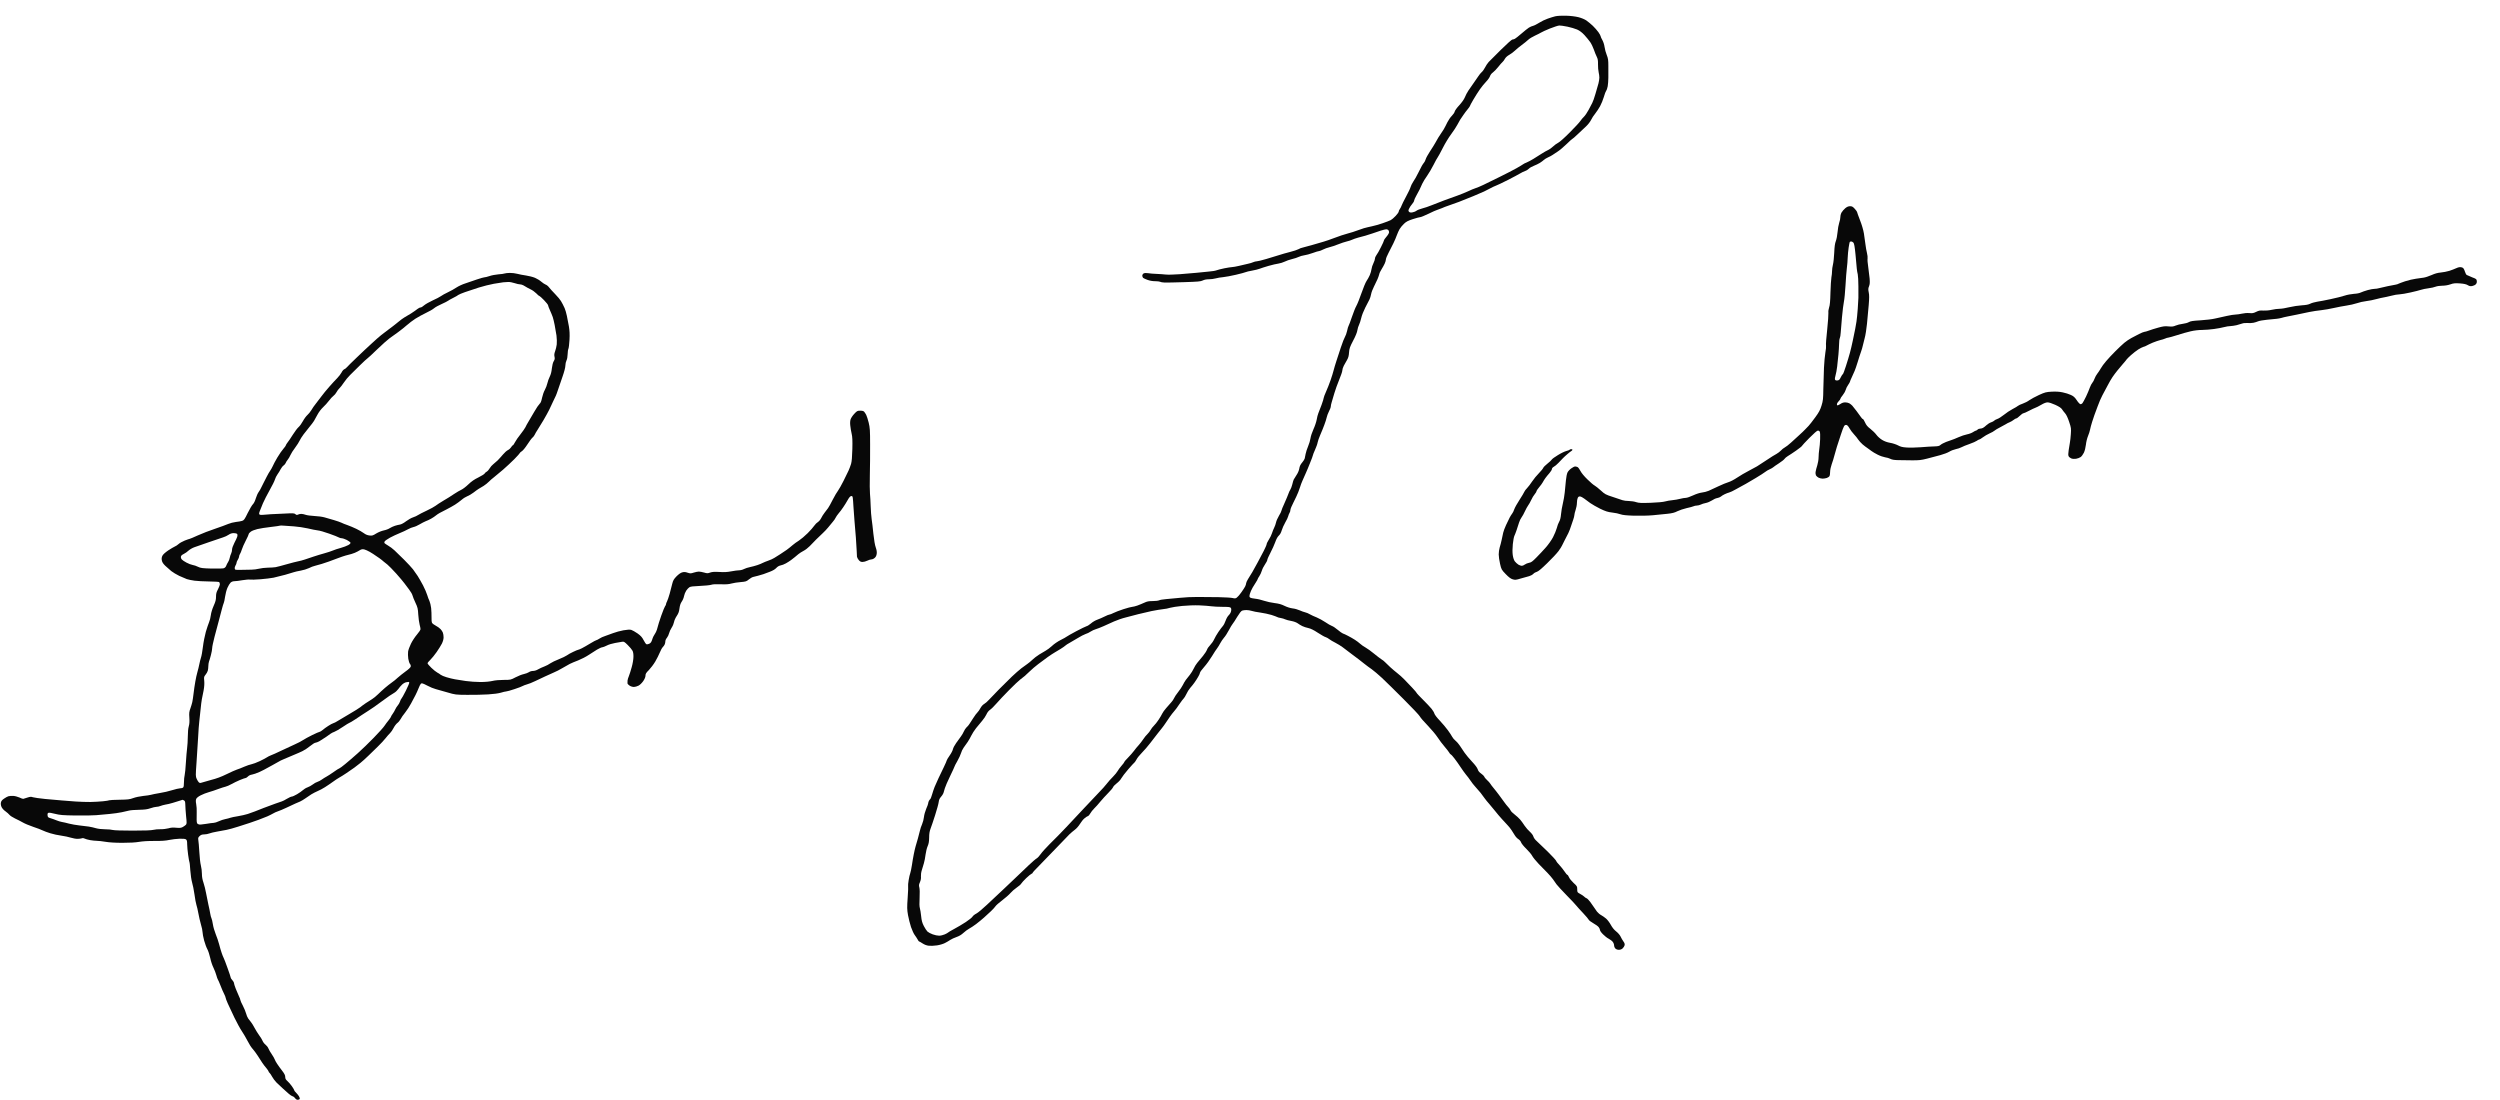
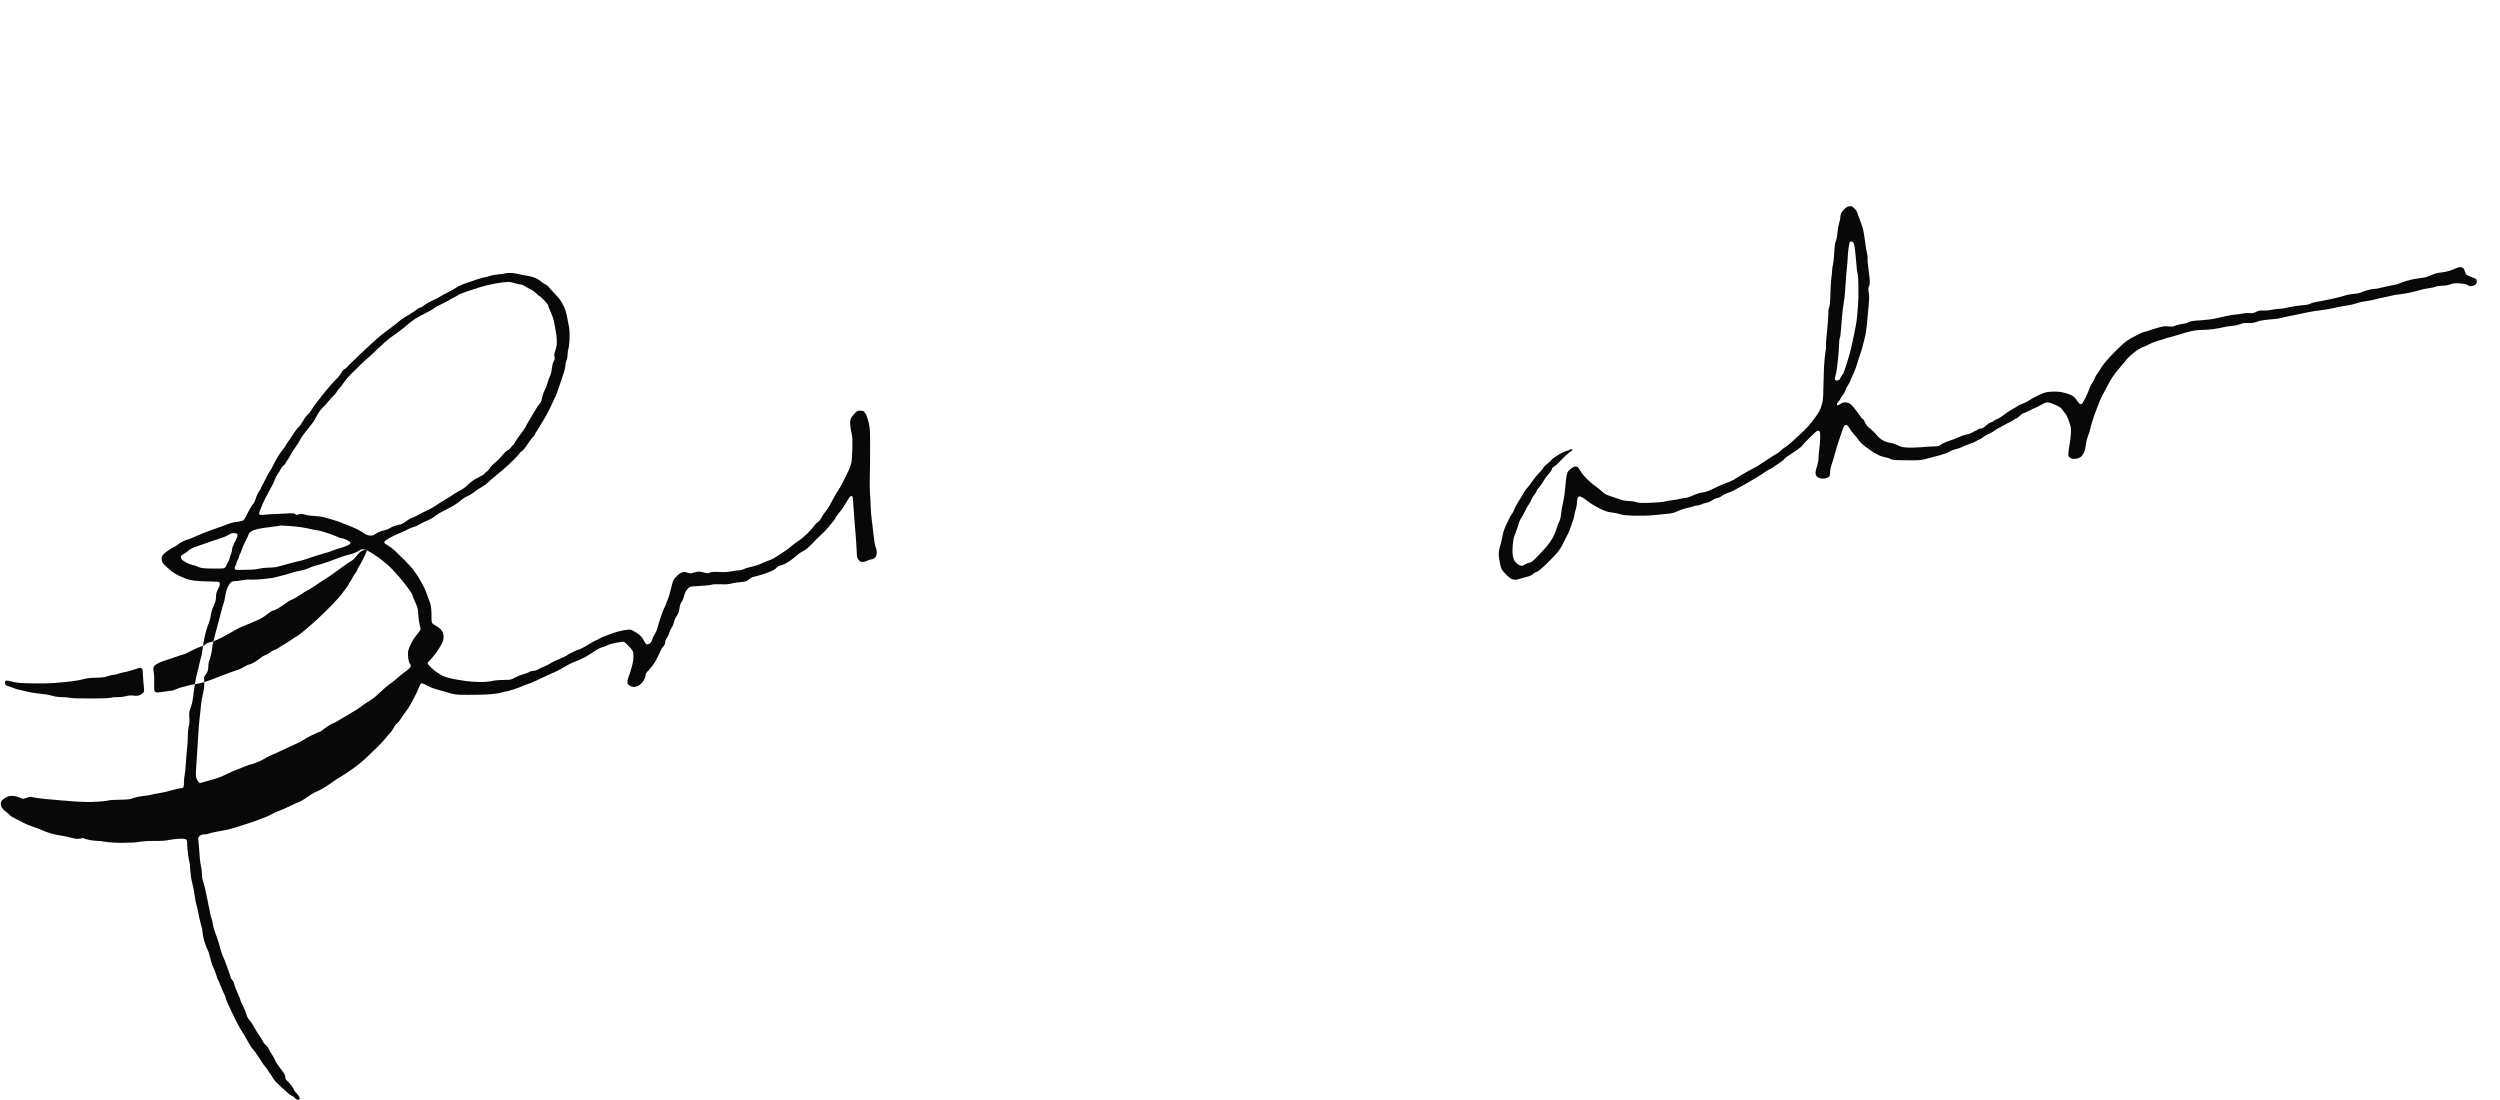
<svg xmlns="http://www.w3.org/2000/svg" version="1.0" width="468pt" height="206pt" viewBox="0 0 468 206" preserveAspectRatio="xMidYMid meet">
  <g transform="translate(0,206) scale(0.012,-0.012)" fill="#080808" stroke="none">
-     <path d="M24264 16913 c-27 -7 -81 -23 -119 -37 -39 -13 -99 -42 -133 -64 -35 -22 -77 -44 -95 -48 -17 -3 -47 -17 -67 -29 -19 -12 -71 -54 -115 -92 -44 -38 -90 -75 -102 -81 -12 -7 -30 -12 -40 -12 -10 0 -90 -72 -178 -159 -88 -87 -174 -174 -192 -192 -17 -19 -43 -57 -57 -86 -15 -28 -37 -60 -50 -70 -13 -10 -40 -43 -59 -73 -20 -30 -54 -80 -76 -110 -22 -30 -55 -77 -73 -105 -19 -27 -44 -75 -56 -106 -15 -35 -46 -79 -87 -124 -36 -38 -67 -81 -71 -97 -3 -17 -24 -47 -45 -68 -22 -21 -53 -67 -70 -101 -17 -35 -42 -85 -57 -110 -15 -25 -34 -54 -42 -64 -8 -10 -27 -39 -42 -64 -15 -25 -37 -64 -49 -86 -12 -22 -48 -80 -80 -128 -32 -49 -63 -105 -68 -124 -6 -20 -17 -44 -26 -53 -9 -10 -25 -34 -35 -52 -10 -18 -36 -69 -58 -113 -21 -44 -55 -104 -75 -132 -19 -29 -38 -67 -42 -84 -4 -18 -35 -84 -70 -148 -34 -64 -66 -127 -70 -141 -4 -14 -16 -37 -26 -52 -11 -14 -19 -33 -19 -42 0 -9 -21 -40 -47 -67 -26 -28 -61 -58 -77 -66 -16 -9 -75 -31 -130 -50 -56 -19 -130 -40 -166 -47 -36 -7 -92 -21 -125 -30 -33 -10 -82 -27 -110 -38 -27 -11 -90 -31 -140 -44 -49 -13 -142 -43 -205 -68 -63 -24 -140 -51 -170 -59 -30 -9 -109 -32 -175 -51 -66 -19 -135 -38 -154 -42 -18 -3 -48 -14 -65 -25 -17 -10 -76 -29 -131 -43 -55 -14 -134 -36 -175 -50 -41 -13 -130 -40 -197 -60 -67 -20 -133 -36 -148 -36 -14 0 -38 -6 -53 -13 -15 -8 -54 -19 -87 -26 -33 -7 -95 -22 -137 -32 -43 -10 -91 -19 -107 -19 -16 0 -71 -9 -122 -19 -52 -11 -107 -25 -124 -32 -16 -7 -70 -15 -120 -19 -49 -5 -135 -13 -190 -19 -55 -6 -173 -16 -261 -22 -89 -7 -188 -9 -220 -5 -33 4 -97 8 -144 10 -47 2 -106 6 -131 11 -30 5 -54 3 -68 -4 -12 -7 -21 -21 -21 -35 0 -13 6 -28 13 -34 6 -6 37 -20 67 -31 35 -13 78 -21 118 -21 35 0 71 -4 81 -9 9 -6 40 -11 67 -12 27 -1 164 1 304 6 219 7 260 10 292 26 24 12 59 19 96 19 32 0 81 6 108 14 27 8 78 16 114 19 36 3 125 20 199 37 74 17 143 36 153 41 10 6 56 16 101 24 45 8 98 21 117 29 19 8 82 28 140 45 58 16 127 33 155 36 27 4 70 17 96 30 25 13 77 31 115 40 38 9 85 24 104 34 19 10 58 21 86 25 28 3 88 20 133 36 45 17 89 30 99 30 9 0 37 11 62 24 25 13 70 29 100 36 30 7 91 27 135 45 44 18 105 38 135 45 30 7 68 19 83 27 16 8 59 23 95 33 37 10 87 24 112 30 25 7 74 22 110 35 36 12 94 32 130 44 36 11 74 21 86 21 11 0 25 -5 32 -12 7 -7 12 -22 12 -34 0 -13 -18 -44 -40 -69 -22 -25 -40 -52 -40 -59 0 -7 -21 -55 -48 -107 -26 -52 -57 -108 -70 -123 -12 -16 -22 -39 -22 -53 0 -13 -11 -45 -24 -72 -14 -26 -27 -68 -30 -92 -3 -24 -15 -67 -27 -94 -12 -28 -35 -69 -51 -92 -16 -24 -51 -109 -79 -190 -28 -82 -64 -171 -80 -199 -16 -28 -47 -107 -70 -175 -23 -68 -46 -129 -51 -136 -5 -7 -16 -42 -23 -78 -8 -36 -23 -78 -33 -93 -10 -15 -40 -90 -65 -167 -25 -77 -57 -176 -72 -220 -15 -44 -32 -105 -40 -135 -7 -30 -29 -100 -48 -155 -19 -55 -51 -136 -71 -180 -20 -44 -36 -87 -36 -96 0 -9 -15 -59 -34 -110 -19 -52 -41 -110 -50 -130 -8 -20 -20 -64 -25 -98 -6 -34 -28 -101 -50 -149 -22 -48 -43 -112 -47 -142 -4 -30 -20 -86 -37 -125 -16 -38 -34 -92 -39 -120 -6 -27 -12 -59 -14 -70 -2 -11 -20 -40 -40 -64 -27 -31 -39 -57 -45 -94 -5 -31 -22 -70 -43 -101 -18 -28 -38 -60 -44 -71 -5 -11 -15 -45 -22 -75 -7 -30 -21 -66 -30 -80 -9 -14 -23 -43 -30 -65 -7 -22 -35 -88 -61 -146 -27 -58 -49 -113 -49 -121 0 -8 -17 -43 -39 -79 -21 -35 -41 -82 -45 -104 -4 -21 -17 -57 -28 -79 -11 -21 -26 -60 -34 -85 -7 -25 -29 -71 -49 -101 -19 -30 -35 -62 -35 -72 0 -10 -21 -59 -47 -109 -27 -50 -67 -127 -91 -172 -24 -45 -62 -113 -84 -152 -23 -38 -54 -90 -70 -114 -15 -25 -28 -53 -28 -63 0 -11 -7 -33 -16 -51 -9 -18 -37 -60 -62 -95 -24 -35 -56 -70 -69 -79 -19 -13 -31 -14 -61 -6 -20 6 -120 12 -222 14 -102 1 -250 3 -330 3 -80 1 -201 -5 -270 -13 -69 -7 -165 -16 -215 -20 -49 -4 -100 -12 -112 -19 -12 -6 -57 -12 -100 -12 -63 0 -89 -5 -133 -26 -30 -14 -80 -34 -110 -45 -30 -10 -65 -19 -77 -19 -13 0 -74 -16 -136 -36 -61 -20 -132 -47 -157 -60 -25 -13 -52 -24 -61 -24 -9 0 -43 -13 -75 -30 -32 -16 -84 -39 -115 -50 -32 -11 -77 -38 -100 -59 -24 -21 -56 -41 -71 -44 -14 -4 -86 -39 -160 -78 -73 -39 -140 -77 -148 -84 -8 -7 -51 -31 -95 -53 -44 -22 -104 -63 -134 -92 -30 -28 -74 -61 -97 -73 -23 -12 -70 -40 -104 -62 -35 -22 -82 -58 -104 -80 -23 -22 -57 -51 -78 -65 -20 -14 -62 -45 -95 -69 -32 -24 -98 -83 -148 -130 -49 -47 -140 -138 -203 -201 -62 -63 -132 -136 -155 -161 -23 -26 -57 -55 -75 -65 -20 -11 -43 -38 -57 -64 -13 -25 -33 -54 -45 -65 -12 -11 -43 -51 -67 -90 -25 -38 -52 -81 -61 -94 -8 -14 -27 -36 -43 -50 -15 -14 -34 -44 -43 -65 -9 -22 -30 -58 -47 -80 -16 -23 -49 -68 -73 -101 -24 -33 -46 -76 -50 -95 -3 -19 -26 -64 -51 -99 -25 -36 -45 -69 -45 -75 0 -6 -21 -54 -46 -106 -26 -52 -63 -131 -84 -175 -21 -44 -48 -105 -60 -135 -12 -30 -30 -84 -40 -119 -10 -35 -22 -66 -28 -70 -5 -3 -14 -16 -21 -28 -6 -12 -11 -29 -11 -38 0 -9 -14 -48 -31 -86 -16 -38 -32 -95 -35 -127 -3 -31 -16 -82 -29 -112 -14 -30 -29 -77 -35 -105 -6 -27 -20 -81 -31 -120 -11 -38 -27 -92 -35 -120 -8 -27 -21 -84 -29 -125 -8 -41 -22 -118 -29 -170 -8 -53 -20 -109 -26 -125 -7 -17 -18 -66 -25 -110 -7 -44 -11 -84 -8 -88 3 -5 0 -87 -7 -183 -11 -156 -10 -186 5 -272 9 -53 31 -137 47 -187 17 -49 43 -106 58 -125 15 -19 34 -50 44 -67 9 -18 20 -33 25 -33 4 0 28 -14 54 -31 31 -20 63 -32 99 -36 29 -3 86 0 126 6 41 6 95 22 122 36 27 13 65 36 84 49 20 13 64 34 97 45 41 14 77 35 109 65 26 24 65 53 88 65 22 11 71 44 109 72 37 28 93 74 123 101 30 27 80 73 110 101 30 29 62 63 71 78 9 14 56 55 105 92 49 37 106 87 127 112 21 25 65 63 97 85 33 22 65 50 71 62 7 12 41 51 77 85 36 35 74 65 84 69 10 3 18 10 18 16 0 5 44 54 98 107 53 54 174 178 267 276 94 99 188 196 210 218 22 21 59 52 83 70 24 17 59 57 78 88 19 32 50 71 69 87 18 17 43 33 55 37 11 3 29 23 39 43 11 20 38 55 61 77 23 22 66 70 95 106 30 36 85 97 123 135 38 38 73 79 76 91 4 12 30 39 57 60 28 21 60 55 71 77 11 21 60 85 109 142 50 57 94 106 100 109 5 4 18 24 30 46 11 22 48 68 82 102 34 34 94 103 132 153 39 50 89 115 112 145 23 30 55 69 70 88 15 19 43 56 60 83 18 27 47 71 65 96 18 26 47 63 64 82 18 19 55 69 82 111 28 41 58 82 68 90 9 8 28 39 42 69 13 30 40 73 60 96 21 23 51 61 67 84 17 23 42 63 57 89 15 25 28 54 28 63 0 9 29 50 65 90 36 40 91 116 122 168 31 52 68 108 81 124 13 16 34 51 48 78 14 27 40 65 58 86 19 20 53 73 76 117 23 44 50 89 60 100 10 11 42 60 70 108 34 56 62 92 77 98 13 5 44 9 67 9 24 0 61 -6 82 -13 22 -8 82 -19 134 -26 52 -7 131 -24 175 -37 43 -14 84 -29 90 -33 5 -5 30 -11 54 -15 24 -4 55 -13 70 -21 15 -7 58 -19 94 -25 40 -7 80 -22 100 -36 17 -13 50 -33 73 -44 22 -11 65 -25 95 -31 37 -8 84 -31 149 -74 52 -34 107 -65 122 -68 14 -4 39 -18 55 -31 15 -12 58 -38 95 -56 37 -19 89 -51 115 -71 26 -21 95 -73 153 -116 58 -42 137 -103 175 -134 39 -31 95 -73 125 -93 30 -21 101 -81 158 -134 57 -53 209 -203 338 -332 130 -129 244 -250 254 -270 10 -19 64 -82 121 -140 56 -58 126 -141 155 -185 28 -44 78 -109 109 -145 31 -36 63 -77 71 -91 7 -15 20 -29 27 -32 8 -3 34 -32 58 -64 25 -32 67 -92 94 -133 27 -41 65 -94 84 -117 20 -23 52 -65 71 -94 19 -29 54 -74 78 -99 23 -25 59 -66 80 -92 20 -25 48 -63 62 -84 14 -20 48 -62 76 -93 27 -31 69 -81 92 -111 23 -30 68 -83 100 -118 31 -35 73 -80 92 -100 20 -20 47 -55 61 -77 14 -22 37 -59 52 -82 14 -23 40 -49 57 -59 16 -10 34 -32 40 -50 6 -17 42 -62 81 -99 39 -38 80 -87 91 -109 12 -23 57 -79 102 -126 45 -46 106 -109 136 -139 30 -31 69 -76 87 -101 18 -25 43 -61 56 -80 14 -19 83 -94 154 -167 71 -72 141 -146 155 -165 14 -18 62 -71 107 -118 44 -47 83 -93 86 -102 3 -9 35 -33 70 -53 35 -19 73 -47 84 -61 12 -15 21 -35 21 -46 0 -11 21 -41 48 -67 26 -27 66 -58 89 -69 22 -12 51 -33 62 -48 12 -15 21 -40 21 -55 0 -16 9 -38 20 -49 12 -12 33 -20 54 -20 22 0 44 8 59 22 14 13 28 35 31 49 4 19 -1 36 -19 60 -14 19 -33 53 -44 76 -11 24 -41 58 -69 80 -32 25 -60 60 -83 102 -19 35 -52 79 -74 98 -22 19 -57 43 -77 54 -20 10 -49 35 -65 55 -15 21 -37 52 -48 69 -11 18 -37 55 -58 83 -21 28 -47 54 -58 57 -11 4 -28 15 -37 26 -10 10 -38 29 -63 42 -43 23 -44 25 -44 71 0 45 -3 50 -57 99 -31 29 -64 69 -72 90 -8 20 -20 37 -26 37 -5 0 -25 24 -44 53 -19 28 -54 73 -79 99 -25 25 -48 55 -51 66 -4 11 -63 76 -132 144 -69 67 -145 140 -169 162 -27 23 -48 52 -54 73 -6 21 -28 50 -54 74 -25 21 -61 63 -81 92 -19 30 -51 74 -71 98 -20 23 -60 60 -88 81 -29 21 -57 50 -62 63 -6 14 -23 38 -39 54 -15 16 -42 49 -59 74 -18 25 -54 75 -82 112 -27 37 -67 87 -87 111 -21 25 -43 54 -49 65 -6 11 -28 36 -49 55 -22 20 -42 44 -45 55 -4 10 -25 32 -49 48 -30 21 -46 41 -54 68 -8 24 -40 67 -88 118 -42 44 -94 107 -117 140 -22 33 -55 83 -74 110 -18 28 -49 63 -68 78 -19 15 -42 42 -51 60 -9 18 -39 64 -67 102 -28 39 -85 106 -127 151 -43 44 -80 93 -84 110 -4 16 -24 49 -44 74 -20 25 -80 88 -134 142 -54 53 -98 100 -98 105 0 4 -30 40 -68 80 -37 40 -93 98 -124 130 -31 32 -80 76 -109 98 -29 22 -79 65 -112 95 -33 30 -69 65 -81 78 -11 13 -37 33 -56 44 -19 12 -71 52 -115 88 -44 37 -103 79 -130 94 -28 15 -66 41 -85 59 -19 18 -57 46 -85 64 -27 17 -75 45 -107 61 -31 17 -67 33 -80 37 -12 4 -48 30 -80 57 -31 26 -71 54 -90 60 -18 6 -65 33 -104 60 -39 26 -99 59 -133 73 -35 13 -82 35 -105 48 -22 14 -57 28 -76 32 -19 4 -58 18 -86 31 -29 13 -78 27 -110 30 -35 4 -85 20 -124 39 -48 24 -89 36 -156 44 -50 6 -124 22 -165 36 -41 14 -102 29 -137 32 -34 3 -70 11 -79 18 -14 10 -15 18 -5 58 7 25 26 69 44 99 17 29 42 69 55 89 13 19 23 38 23 43 0 4 11 24 25 44 14 20 32 60 40 87 8 28 31 72 50 99 19 27 35 58 35 69 0 10 22 60 49 111 27 52 61 126 75 166 16 47 36 83 55 101 19 17 36 47 46 83 9 31 34 86 55 123 22 36 42 80 46 97 4 17 13 40 20 51 8 11 14 31 14 46 0 15 22 69 49 120 27 52 60 123 74 159 14 36 28 76 32 90 3 14 18 52 32 85 14 33 38 87 53 120 15 33 46 106 68 163 23 56 42 107 42 113 0 7 15 46 34 88 19 42 38 94 41 116 4 22 22 74 40 115 18 41 47 111 63 155 17 44 34 98 38 119 4 22 20 64 35 94 16 30 29 64 29 76 0 12 6 42 14 67 8 24 26 87 41 139 15 52 49 147 76 212 27 64 49 129 49 145 0 16 10 49 23 74 13 24 36 65 51 91 20 35 28 64 31 117 5 63 12 84 64 184 37 69 62 131 66 162 4 28 16 66 26 85 10 19 25 67 34 105 8 39 37 112 63 163 26 51 55 108 65 126 10 19 21 56 26 83 4 26 24 80 44 118 19 39 44 90 55 115 11 25 23 59 27 76 3 18 20 54 37 80 17 27 39 67 49 89 10 22 19 51 19 65 0 14 18 59 40 100 21 41 55 109 76 150 20 41 45 99 55 129 11 30 30 73 43 95 14 23 44 60 68 82 34 33 63 48 139 73 53 17 105 31 116 31 11 0 69 24 129 53 60 30 122 57 138 61 15 4 47 16 70 26 22 11 68 28 101 39 33 11 107 37 165 59 58 22 159 63 225 90 66 27 140 59 165 71 25 12 70 35 100 51 30 16 69 35 87 41 18 6 101 45 185 88 84 43 171 89 193 103 22 14 56 30 76 37 20 6 46 23 59 36 13 14 47 34 77 45 29 11 72 32 95 46 23 15 51 35 62 46 12 11 40 29 63 39 24 10 55 27 70 37 16 11 53 35 83 55 30 19 92 71 138 116 46 45 86 81 90 81 5 0 42 33 84 73 42 39 100 95 130 122 30 28 65 73 78 100 13 28 42 73 65 100 22 28 57 80 76 115 20 36 46 101 59 145 12 44 29 87 36 96 8 9 18 40 24 70 5 30 10 90 10 134 1 44 1 128 0 186 0 89 -4 116 -25 168 -14 33 -29 90 -34 125 -5 37 -20 83 -35 109 -14 24 -26 50 -26 58 0 8 -16 37 -35 64 -20 28 -59 72 -88 100 -29 27 -73 64 -99 82 -27 19 -78 40 -125 52 -49 12 -122 21 -194 23 -69 2 -137 -2 -165 -9z m187 -162 c52 -11 120 -31 152 -45 38 -17 76 -45 114 -86 31 -34 72 -84 91 -111 19 -28 44 -81 57 -118 12 -36 32 -85 44 -109 17 -33 21 -58 20 -120 -1 -42 4 -97 10 -122 6 -25 11 -63 11 -85 0 -22 -7 -62 -14 -90 -8 -27 -28 -99 -46 -160 -17 -60 -40 -126 -51 -145 -10 -19 -37 -69 -58 -110 -22 -41 -54 -88 -71 -104 -18 -16 -42 -46 -55 -65 -12 -20 -86 -100 -164 -178 -81 -82 -159 -152 -184 -164 -23 -12 -60 -38 -82 -60 -22 -21 -56 -45 -75 -53 -19 -8 -65 -34 -102 -58 -36 -23 -94 -60 -127 -80 -33 -21 -80 -45 -103 -55 -24 -9 -50 -22 -58 -29 -8 -7 -56 -35 -105 -63 -50 -28 -166 -88 -260 -134 -93 -47 -208 -103 -255 -125 -47 -22 -103 -46 -125 -52 -22 -7 -71 -27 -110 -46 -38 -18 -115 -49 -170 -69 -55 -20 -147 -54 -205 -74 -58 -21 -145 -55 -193 -75 -49 -20 -116 -43 -150 -51 -33 -8 -74 -24 -90 -36 -16 -12 -46 -23 -66 -26 -27 -4 -41 0 -51 11 -11 15 -11 22 3 50 8 19 29 49 46 69 17 19 31 43 31 53 1 11 16 46 35 79 19 33 42 76 51 95 8 19 27 60 41 90 14 30 48 86 76 124 27 38 72 115 100 170 28 56 57 109 65 118 8 9 43 75 79 145 35 70 95 169 133 219 37 50 80 115 95 145 15 29 35 64 44 79 10 14 33 48 51 75 19 28 49 68 67 89 18 22 33 43 33 47 0 5 24 50 54 101 30 51 76 124 103 162 26 38 70 91 96 118 27 27 54 66 61 86 7 22 27 46 46 59 18 13 55 51 82 85 27 35 58 70 68 78 10 8 27 31 37 50 12 21 38 45 67 61 26 14 66 44 89 66 23 22 71 62 107 88 36 26 81 63 100 81 19 18 66 47 104 64 38 18 81 39 95 48 14 10 77 38 140 64 64 25 130 47 147 47 18 1 74 -8 125 -18z m-5556 -9042 c33 -5 112 -9 176 -9 91 0 119 -3 129 -15 8 -10 10 -28 5 -51 -3 -21 -19 -47 -35 -63 -17 -15 -38 -52 -50 -86 -11 -33 -31 -71 -44 -85 -13 -14 -44 -55 -69 -92 -25 -36 -55 -89 -67 -116 -12 -27 -39 -66 -60 -87 -22 -22 -45 -55 -51 -74 -7 -20 -36 -65 -66 -101 -29 -36 -68 -83 -87 -105 -18 -22 -43 -62 -55 -90 -12 -27 -39 -70 -59 -95 -21 -25 -49 -61 -63 -80 -14 -19 -35 -55 -47 -80 -12 -25 -44 -73 -72 -108 -27 -34 -56 -76 -63 -94 -8 -19 -28 -49 -46 -68 -17 -19 -53 -60 -79 -90 -26 -30 -54 -68 -61 -85 -7 -16 -32 -59 -56 -95 -23 -36 -57 -78 -75 -95 -17 -16 -40 -46 -50 -65 -10 -19 -33 -48 -50 -65 -18 -16 -47 -52 -65 -80 -18 -27 -50 -69 -71 -92 -22 -23 -55 -64 -74 -90 -19 -26 -61 -73 -92 -105 -32 -32 -58 -62 -58 -68 0 -5 -20 -32 -45 -60 -24 -28 -52 -65 -61 -83 -9 -17 -41 -57 -72 -88 -32 -31 -75 -80 -97 -109 -22 -29 -76 -90 -120 -134 -44 -45 -153 -160 -242 -256 -89 -96 -209 -224 -267 -285 -58 -60 -116 -121 -130 -135 -14 -14 -73 -73 -131 -131 -58 -58 -122 -129 -141 -157 -19 -28 -46 -57 -60 -65 -14 -7 -71 -56 -126 -108 -56 -52 -135 -128 -177 -169 -42 -42 -139 -134 -216 -205 -76 -72 -193 -181 -259 -243 -65 -62 -140 -124 -165 -137 -26 -13 -52 -34 -60 -48 -7 -13 -54 -51 -104 -84 -51 -33 -132 -82 -182 -108 -49 -26 -92 -51 -95 -56 -3 -4 -26 -17 -50 -28 -25 -11 -65 -21 -89 -21 -24 0 -70 9 -101 21 -31 11 -68 31 -81 43 -13 12 -39 52 -57 87 -26 51 -35 85 -42 155 -5 49 -14 105 -20 124 -7 23 -9 79 -4 160 4 77 2 140 -4 163 -9 31 -7 45 10 83 13 31 18 60 15 88 -2 23 3 65 13 96 9 30 24 80 33 110 9 30 21 91 26 135 6 44 20 103 32 130 17 38 23 71 24 135 0 60 7 101 22 140 12 30 44 125 71 210 27 85 53 177 56 205 4 35 15 58 35 80 15 16 33 44 39 60 6 17 16 50 22 75 7 25 43 109 81 187 38 79 69 146 69 150 0 5 20 44 45 87 25 44 50 99 57 123 6 24 24 62 41 86 17 23 46 63 63 89 18 26 43 71 57 100 14 29 47 81 73 114 27 34 70 86 96 116 26 30 56 75 67 100 12 28 33 56 55 71 20 13 65 57 100 98 35 41 124 135 197 209 74 75 152 149 174 165 22 17 53 41 70 55 16 14 53 48 81 75 28 28 86 78 130 111 43 33 112 83 151 112 40 28 90 61 110 72 21 11 62 36 90 54 29 18 62 41 74 52 11 10 38 28 60 39 21 11 78 44 126 74 48 30 106 60 128 67 23 6 58 24 79 38 22 14 57 31 80 37 23 7 77 27 121 47 44 19 118 52 164 74 47 21 130 50 185 63 56 14 142 36 191 50 50 13 144 35 210 49 66 13 148 27 181 30 34 3 82 12 107 21 25 8 110 21 189 29 80 8 198 12 268 9 69 -3 152 -9 185 -14z" />
    <path d="M28788 13920 c-20 -17 -46 -45 -57 -64 -12 -19 -21 -50 -21 -73 0 -22 -8 -64 -19 -94 -10 -30 -21 -94 -25 -143 -4 -49 -16 -112 -27 -140 -14 -36 -21 -88 -25 -181 -3 -71 -12 -155 -20 -186 -8 -31 -14 -77 -14 -102 0 -24 -4 -68 -10 -96 -5 -29 -12 -137 -15 -239 -3 -134 -9 -200 -21 -232 -9 -26 -14 -62 -11 -85 2 -22 -6 -140 -19 -263 -14 -122 -22 -233 -18 -247 3 -13 -1 -61 -10 -107 -8 -46 -18 -153 -22 -238 -4 -85 -8 -234 -10 -330 -2 -156 -4 -184 -28 -260 -21 -68 -40 -105 -99 -185 -40 -55 -86 -114 -102 -131 -17 -16 -42 -43 -58 -60 -15 -16 -55 -55 -90 -86 -34 -32 -91 -84 -127 -116 -36 -33 -80 -67 -98 -76 -18 -9 -45 -31 -60 -48 -15 -16 -46 -40 -68 -52 -23 -11 -93 -55 -155 -97 -63 -42 -130 -86 -149 -97 -19 -12 -78 -43 -131 -71 -53 -27 -133 -74 -179 -105 -46 -31 -107 -63 -136 -71 -29 -8 -99 -37 -156 -64 -56 -27 -125 -59 -153 -71 -27 -12 -75 -24 -105 -27 -33 -4 -88 -21 -137 -44 -46 -22 -97 -39 -115 -39 -18 0 -58 -7 -88 -15 -30 -8 -84 -18 -120 -21 -36 -3 -87 -12 -115 -20 -29 -9 -122 -17 -226 -21 -148 -5 -183 -3 -224 10 -27 10 -78 17 -114 18 -36 0 -82 6 -101 13 -19 8 -88 30 -152 51 -109 35 -122 42 -185 100 -37 34 -81 69 -98 78 -16 8 -67 51 -111 95 -48 46 -93 100 -108 130 -14 28 -35 56 -45 62 -11 5 -28 10 -39 10 -10 0 -38 -13 -60 -30 -23 -16 -49 -44 -58 -62 -10 -19 -21 -73 -26 -128 -5 -52 -13 -135 -18 -185 -5 -49 -18 -128 -30 -175 -12 -47 -24 -121 -28 -165 -5 -54 -14 -92 -29 -117 -12 -20 -29 -65 -37 -99 -9 -34 -36 -99 -59 -143 -23 -44 -73 -115 -112 -159 -38 -43 -104 -114 -146 -156 -63 -64 -83 -79 -116 -84 -22 -4 -52 -16 -66 -27 -14 -11 -35 -20 -47 -20 -13 0 -37 9 -54 19 -17 11 -42 34 -55 51 -14 20 -26 56 -32 97 -6 43 -6 103 1 171 6 58 17 117 25 131 7 14 23 55 35 91 12 36 28 87 37 114 8 28 26 64 39 81 13 17 37 60 53 96 16 35 39 76 50 91 12 15 33 53 48 85 14 32 39 73 55 91 15 18 28 39 28 47 0 7 18 35 40 60 22 26 48 61 57 78 9 18 28 48 42 67 14 19 42 54 63 77 21 24 38 52 38 63 0 11 12 26 29 35 16 8 49 35 73 61 23 25 55 58 69 72 14 15 47 45 72 66 26 22 53 44 62 48 8 5 15 13 15 18 0 6 -9 10 -19 10 -11 0 -22 -4 -25 -9 -3 -5 -27 -14 -52 -20 -26 -7 -85 -35 -131 -64 -47 -28 -89 -59 -94 -68 -5 -10 -36 -39 -69 -65 -33 -25 -62 -56 -66 -67 -4 -12 -34 -48 -66 -81 -33 -33 -81 -91 -106 -129 -25 -39 -61 -85 -79 -104 -18 -18 -38 -44 -43 -57 -5 -14 -39 -70 -75 -126 -36 -55 -73 -121 -82 -147 -9 -27 -23 -57 -33 -68 -9 -11 -26 -38 -38 -60 -11 -22 -37 -75 -57 -118 -20 -43 -40 -97 -45 -120 -5 -23 -16 -73 -24 -112 -8 -38 -22 -92 -31 -119 -8 -27 -15 -75 -15 -107 0 -32 9 -98 21 -148 20 -87 22 -91 87 -159 49 -51 79 -73 109 -82 39 -12 51 -11 130 13 49 14 106 31 129 36 22 6 51 22 63 35 13 14 37 28 54 32 21 4 73 47 161 133 72 69 152 155 179 191 26 36 50 74 54 85 4 11 22 47 40 80 18 33 45 85 59 115 15 30 34 82 44 115 10 33 25 78 34 100 8 22 15 51 16 65 0 14 9 51 20 83 11 31 20 80 20 109 0 29 6 64 13 78 9 18 19 24 37 22 14 -2 43 -17 65 -34 22 -16 64 -47 93 -69 30 -21 100 -61 156 -89 84 -40 118 -51 187 -59 46 -5 104 -17 129 -27 33 -12 91 -18 210 -22 93 -2 222 0 295 7 72 6 175 17 229 23 75 8 112 18 154 40 30 15 95 37 143 48 49 10 97 24 108 29 11 6 34 11 51 11 17 0 44 7 61 15 16 9 52 20 79 25 28 5 71 24 96 40 24 17 61 34 82 37 20 3 46 14 57 23 11 10 38 27 60 37 22 11 54 23 70 27 17 4 64 26 105 50 41 23 86 48 100 55 14 7 39 20 55 30 17 9 85 50 153 90 67 40 135 84 151 97 16 13 46 31 68 40 21 9 45 23 53 30 8 8 50 37 92 64 42 27 81 58 87 69 6 10 29 30 51 43 22 13 80 51 130 86 49 35 90 67 90 72 0 4 52 60 115 124 70 71 122 116 134 116 11 0 25 -8 30 -18 5 -10 8 -63 5 -117 -2 -55 -8 -127 -14 -160 -5 -33 -10 -88 -10 -121 0 -34 -9 -90 -20 -125 -11 -34 -23 -79 -26 -100 -4 -20 -1 -46 5 -58 6 -11 25 -28 41 -36 16 -8 44 -15 63 -15 19 0 48 5 66 11 17 6 36 19 41 29 6 10 10 41 10 68 0 28 11 79 25 118 14 38 32 96 40 129 8 33 26 96 40 140 15 44 42 130 62 190 19 61 42 120 50 133 9 15 22 22 36 20 14 -2 31 -20 48 -51 14 -26 46 -69 71 -95 25 -26 54 -63 66 -82 12 -19 43 -53 69 -76 26 -22 62 -49 78 -59 17 -11 43 -30 59 -43 16 -13 60 -39 98 -58 37 -19 90 -37 116 -41 26 -3 63 -14 82 -24 24 -13 61 -19 120 -20 47 -1 144 -2 215 -3 112 -1 146 3 240 27 61 16 152 40 204 54 52 14 115 38 141 54 26 16 71 33 100 39 28 5 68 19 89 30 20 11 76 34 126 51 49 17 100 40 114 50 13 10 29 19 36 19 7 0 33 16 58 35 25 19 71 46 103 60 33 14 68 34 79 44 11 10 49 33 85 51 36 18 76 40 90 49 14 10 41 24 60 31 19 8 48 24 63 37 16 13 34 23 42 23 7 0 31 18 54 40 22 22 48 40 56 40 8 0 47 17 88 39 40 21 84 42 97 46 14 4 55 25 91 46 44 26 77 39 102 39 21 0 71 -16 121 -39 56 -26 90 -48 102 -67 10 -16 32 -45 50 -65 20 -23 42 -70 63 -134 31 -92 32 -104 26 -189 -3 -50 -10 -111 -15 -136 -5 -25 -14 -78 -19 -118 -8 -52 -8 -79 0 -93 6 -12 24 -26 40 -33 19 -8 47 -10 75 -6 25 4 57 16 72 27 15 10 37 41 50 67 14 28 27 81 32 125 4 42 19 103 33 136 14 33 28 78 32 100 4 22 18 76 32 120 14 44 29 91 35 105 6 14 28 74 50 135 21 60 55 139 75 175 20 36 56 103 80 150 24 47 59 108 78 135 19 28 53 74 77 103 24 28 64 76 89 106 26 29 51 60 55 67 5 8 36 38 68 67 33 29 83 69 112 87 30 19 66 37 81 41 16 3 38 13 51 21 13 8 56 28 95 45 40 16 92 34 117 40 25 5 59 16 77 24 17 8 38 14 47 14 9 0 72 18 139 39 67 22 163 49 212 60 55 13 125 21 180 21 50 1 133 7 185 15 52 7 122 20 155 29 32 9 77 16 100 16 22 1 65 7 95 14 30 8 70 20 88 26 18 7 56 10 84 8 28 -3 69 -1 92 4 22 4 55 15 71 22 17 8 80 19 140 25 61 6 129 13 152 15 23 2 56 9 75 14 18 6 56 15 83 20 28 5 97 19 155 31 58 12 146 31 195 41 50 10 133 23 185 28 52 6 142 21 200 35 58 13 145 30 195 37 49 7 121 23 159 36 39 14 106 29 151 34 44 5 114 19 155 31 41 11 102 25 135 30 33 6 85 18 115 26 30 9 80 17 110 18 30 1 109 15 175 30 66 15 139 33 162 41 23 8 75 19 117 24 41 5 92 16 112 25 20 8 66 15 103 15 42 0 88 8 126 21 51 18 73 20 150 15 64 -5 99 -13 123 -28 24 -15 42 -18 68 -13 19 3 44 15 55 26 14 14 19 30 17 52 -3 29 -8 34 -73 58 -38 15 -77 32 -85 37 -8 5 -21 30 -29 56 -7 26 -22 51 -32 56 -10 6 -29 10 -44 10 -14 0 -42 -8 -63 -19 -20 -10 -66 -27 -102 -39 -36 -11 -96 -23 -133 -26 -47 -4 -92 -16 -145 -40 -42 -18 -97 -37 -122 -40 -25 -4 -79 -11 -120 -17 -41 -5 -118 -23 -170 -40 -52 -18 -99 -35 -105 -39 -5 -5 -28 -11 -50 -15 -22 -3 -74 -13 -115 -22 -41 -8 -98 -21 -126 -29 -28 -8 -64 -14 -80 -13 -16 1 -64 -8 -106 -19 -42 -12 -92 -29 -110 -38 -19 -10 -64 -19 -108 -21 -41 -3 -106 -15 -145 -28 -38 -13 -135 -37 -215 -54 -80 -17 -176 -36 -214 -41 -37 -6 -86 -20 -107 -31 -28 -14 -67 -21 -132 -25 -50 -3 -137 -16 -192 -29 -55 -14 -124 -25 -153 -25 -29 0 -85 -7 -124 -16 -42 -10 -95 -14 -132 -12 -51 4 -69 0 -110 -20 -41 -20 -59 -24 -106 -19 -33 3 -83 -1 -116 -9 -33 -7 -77 -14 -99 -14 -22 0 -83 -9 -135 -21 -52 -11 -133 -29 -180 -40 -48 -12 -149 -24 -233 -29 -118 -7 -154 -12 -181 -28 -18 -11 -62 -23 -97 -27 -35 -4 -84 -16 -109 -27 -37 -16 -57 -18 -111 -13 -55 6 -84 2 -160 -19 -52 -14 -118 -35 -147 -46 -29 -11 -60 -20 -70 -20 -9 0 -46 -15 -82 -33 -36 -19 -90 -47 -122 -64 -31 -16 -80 -50 -109 -74 -29 -24 -91 -83 -138 -130 -47 -47 -113 -117 -145 -155 -33 -38 -71 -90 -85 -116 -14 -25 -38 -61 -53 -80 -15 -19 -35 -54 -43 -78 -9 -25 -24 -54 -35 -65 -11 -12 -28 -45 -39 -75 -10 -30 -37 -93 -59 -140 -23 -47 -48 -93 -56 -103 -8 -10 -23 -17 -33 -15 -9 2 -35 29 -56 62 -31 46 -50 63 -92 82 -29 14 -86 32 -127 40 -50 11 -103 14 -170 11 -89 -5 -105 -9 -200 -52 -57 -26 -124 -63 -150 -81 -25 -19 -72 -43 -104 -54 -32 -11 -65 -26 -73 -34 -9 -8 -47 -31 -86 -51 -38 -20 -99 -60 -135 -90 -36 -29 -82 -58 -102 -64 -20 -7 -42 -18 -48 -26 -6 -8 -28 -19 -48 -26 -20 -6 -53 -26 -72 -44 -19 -18 -45 -38 -57 -44 -12 -6 -33 -11 -46 -11 -14 0 -30 -7 -37 -15 -7 -8 -18 -15 -24 -15 -6 0 -27 -11 -47 -24 -19 -13 -61 -29 -93 -35 -32 -6 -92 -26 -134 -45 -42 -19 -88 -37 -102 -41 -14 -4 -54 -18 -90 -32 -36 -14 -75 -35 -88 -47 -19 -17 -37 -21 -95 -23 -40 -1 -135 -6 -212 -13 -77 -6 -177 -8 -223 -4 -63 4 -95 12 -135 34 -29 15 -83 33 -122 39 -46 8 -89 24 -125 46 -31 19 -70 54 -88 79 -18 25 -60 66 -93 92 -46 35 -66 59 -84 100 -13 30 -29 54 -34 54 -6 0 -21 15 -33 34 -13 18 -43 60 -67 92 -25 32 -54 69 -65 82 -12 13 -33 30 -48 38 -15 8 -44 14 -64 14 -25 0 -51 -9 -75 -26 -21 -14 -42 -23 -47 -20 -6 3 -8 15 -5 25 3 11 16 29 29 42 13 12 24 28 24 35 0 7 16 31 35 54 19 23 40 60 47 83 6 23 24 60 40 81 15 22 28 44 28 50 0 5 13 37 29 70 15 34 35 77 43 96 9 19 30 82 48 140 17 58 41 130 52 160 11 30 24 75 29 100 5 25 18 77 29 116 11 38 27 138 35 220 9 82 21 214 27 293 9 108 9 157 0 198 -9 45 -9 61 5 94 12 31 14 58 9 122 -4 45 -14 127 -22 181 -9 55 -13 112 -10 129 3 16 -1 55 -9 86 -8 31 -19 92 -24 136 -6 44 -17 121 -24 170 -9 54 -33 137 -61 207 -25 65 -46 122 -46 128 0 5 -16 28 -36 50 -30 33 -43 40 -73 40 -26 0 -47 -9 -73 -30z m125 -538 c12 -13 21 -63 33 -187 9 -94 18 -192 20 -220 3 -27 9 -67 15 -88 5 -21 10 -106 10 -190 0 -84 0 -163 0 -177 0 -14 -5 -90 -10 -170 -6 -80 -15 -170 -20 -200 -5 -30 -14 -82 -20 -115 -7 -33 -23 -114 -37 -180 -14 -66 -34 -154 -46 -195 -11 -41 -38 -132 -61 -202 -22 -71 -44 -128 -49 -128 -4 0 -18 -21 -31 -47 -19 -40 -27 -48 -53 -51 -22 -2 -33 2 -38 14 -4 9 0 38 8 63 8 25 20 89 26 141 6 52 15 138 20 190 5 52 9 126 10 163 0 38 5 77 11 89 6 11 12 49 14 84 2 36 11 145 20 242 9 97 22 206 30 242 8 36 19 151 25 255 6 105 15 226 21 270 6 44 12 116 13 160 2 44 8 116 15 159 7 44 14 83 17 88 3 4 13 8 23 8 10 0 25 -8 34 -18z" />
-     <path d="M7875 12901 c-11 -5 -56 -11 -100 -14 -44 -4 -107 -15 -139 -27 -33 -11 -69 -20 -82 -20 -12 0 -66 -16 -121 -35 -54 -20 -133 -46 -175 -60 -42 -13 -103 -41 -135 -62 -32 -22 -93 -56 -136 -76 -42 -20 -92 -47 -110 -61 -17 -13 -75 -43 -127 -66 -52 -24 -112 -58 -133 -76 -20 -19 -46 -34 -56 -34 -11 0 -32 -10 -48 -23 -15 -13 -60 -44 -100 -70 -40 -25 -86 -53 -104 -62 -17 -9 -65 -44 -105 -78 -41 -34 -103 -82 -138 -107 -35 -25 -88 -65 -117 -89 -30 -24 -99 -84 -153 -135 -55 -50 -159 -147 -230 -216 -72 -68 -141 -137 -154 -152 -13 -15 -32 -30 -43 -33 -10 -4 -29 -25 -40 -48 -12 -23 -43 -64 -71 -92 -27 -27 -83 -88 -124 -135 -41 -47 -94 -111 -117 -143 -23 -32 -63 -84 -88 -115 -25 -31 -58 -78 -73 -105 -16 -26 -43 -60 -61 -75 -17 -15 -49 -57 -69 -94 -20 -37 -51 -80 -69 -95 -18 -15 -58 -69 -89 -118 -31 -50 -68 -104 -82 -121 -14 -18 -26 -37 -26 -43 0 -6 -17 -30 -38 -54 -21 -23 -64 -85 -95 -137 -31 -52 -63 -113 -72 -135 -10 -22 -27 -53 -39 -70 -12 -16 -37 -59 -55 -95 -17 -36 -41 -81 -51 -100 -11 -19 -27 -51 -35 -70 -8 -19 -26 -50 -40 -69 -14 -19 -34 -64 -45 -101 -11 -38 -30 -76 -44 -89 -14 -13 -50 -74 -81 -136 -48 -99 -59 -115 -88 -124 -17 -6 -61 -13 -97 -17 -36 -4 -90 -18 -120 -31 -30 -13 -122 -47 -205 -75 -82 -27 -204 -74 -270 -104 -65 -30 -123 -54 -128 -54 -5 0 -39 -12 -75 -26 -37 -15 -80 -39 -97 -55 -16 -15 -42 -32 -58 -38 -15 -6 -61 -34 -103 -61 -48 -33 -81 -63 -91 -84 -11 -24 -14 -45 -8 -72 5 -28 20 -51 54 -84 26 -25 68 -62 93 -82 25 -20 80 -53 123 -74 44 -20 97 -43 119 -51 23 -8 77 -19 121 -25 44 -6 145 -11 225 -12 80 -1 151 -5 158 -9 6 -5 12 -19 12 -33 0 -13 -13 -50 -30 -81 -24 -44 -30 -68 -30 -116 0 -47 -8 -76 -36 -139 -22 -49 -40 -107 -45 -148 -4 -37 -17 -87 -28 -111 -10 -24 -33 -91 -50 -149 -16 -58 -37 -162 -45 -231 -8 -69 -22 -147 -31 -172 -8 -25 -20 -72 -26 -104 -6 -32 -19 -85 -29 -119 -10 -34 -25 -101 -33 -150 -9 -49 -21 -132 -27 -184 -6 -52 -15 -113 -20 -135 -5 -22 -18 -67 -30 -100 -19 -51 -21 -73 -16 -145 4 -61 1 -99 -9 -134 -9 -30 -15 -92 -15 -160 -1 -61 -5 -142 -11 -181 -5 -38 -14 -140 -19 -225 -5 -85 -13 -173 -19 -195 -6 -22 -11 -72 -11 -111 0 -50 -4 -75 -14 -83 -8 -7 -30 -12 -48 -12 -18 -1 -73 -13 -123 -29 -49 -16 -137 -36 -195 -45 -58 -10 -118 -21 -135 -27 -16 -5 -71 -13 -121 -18 -50 -5 -120 -20 -155 -33 -56 -21 -84 -24 -213 -26 -82 -1 -154 -5 -159 -8 -6 -4 -51 -11 -101 -16 -50 -5 -138 -10 -196 -11 -58 -1 -159 3 -225 7 -66 5 -165 12 -220 17 -55 4 -172 15 -260 23 -88 9 -175 21 -192 27 -26 10 -42 9 -85 -5 -29 -9 -58 -18 -64 -20 -6 -2 -34 7 -61 21 -29 13 -72 24 -99 25 -27 1 -60 -2 -74 -6 -14 -4 -44 -21 -67 -37 -31 -21 -44 -37 -49 -62 -4 -23 0 -46 11 -70 10 -21 37 -50 61 -66 23 -17 51 -41 62 -55 11 -14 51 -39 88 -57 38 -18 92 -45 119 -61 28 -17 100 -47 161 -68 61 -20 129 -46 150 -57 22 -11 75 -31 119 -44 44 -14 121 -31 170 -37 50 -7 117 -21 151 -32 33 -10 80 -19 105 -18 24 0 53 4 64 8 12 5 30 4 45 -4 14 -7 52 -18 86 -24 33 -6 81 -11 106 -11 25 0 85 -7 133 -15 56 -10 153 -16 264 -16 115 0 206 5 261 15 54 9 141 15 240 14 110 -1 177 4 231 16 42 9 114 17 161 19 60 1 90 -2 101 -12 13 -10 17 -30 17 -75 0 -33 7 -107 15 -164 8 -57 17 -108 20 -113 4 -5 10 -64 14 -131 5 -71 17 -150 28 -188 11 -36 28 -120 37 -186 9 -67 22 -140 30 -162 8 -23 22 -83 31 -134 9 -51 27 -129 40 -173 14 -45 25 -98 25 -119 0 -21 11 -80 25 -132 14 -51 37 -113 51 -137 13 -24 33 -85 44 -135 10 -50 33 -118 50 -151 16 -34 37 -86 45 -117 8 -31 19 -61 24 -68 5 -6 24 -49 42 -96 18 -47 43 -105 56 -129 12 -24 23 -50 23 -58 0 -8 15 -49 34 -91 19 -43 65 -142 104 -222 39 -80 92 -177 118 -214 25 -38 65 -105 87 -149 22 -45 57 -99 77 -121 21 -23 56 -70 79 -106 22 -36 55 -87 73 -113 18 -27 48 -66 66 -86 17 -21 32 -43 32 -48 0 -6 7 -16 16 -24 8 -7 26 -33 39 -58 13 -25 44 -66 68 -91 25 -25 70 -67 101 -95 32 -27 73 -65 93 -83 20 -18 47 -35 59 -38 13 -3 30 -17 39 -30 9 -15 25 -24 41 -24 13 0 27 6 30 14 3 8 -3 27 -13 43 -10 15 -30 40 -45 55 -16 14 -28 31 -28 37 0 6 -16 34 -36 62 -19 28 -51 64 -70 81 -26 23 -34 38 -34 64 0 26 -12 50 -48 97 -27 34 -62 83 -79 109 -17 25 -34 57 -38 70 -4 12 -24 48 -45 78 -21 30 -45 71 -53 92 -8 20 -29 46 -46 59 -16 12 -37 39 -45 59 -8 20 -31 58 -52 85 -20 27 -52 78 -71 114 -19 36 -44 77 -56 91 -12 14 -32 39 -44 57 -12 17 -28 53 -34 80 -7 26 -29 81 -50 121 -22 40 -39 80 -39 88 0 8 -9 34 -21 57 -11 23 -34 76 -50 117 -16 41 -29 82 -29 92 0 9 -11 29 -25 44 -14 15 -25 32 -25 38 0 7 -22 75 -50 151 -27 77 -55 149 -61 159 -6 11 -20 44 -30 75 -11 31 -29 92 -40 136 -11 44 -36 116 -54 160 -18 44 -38 113 -44 154 -6 40 -16 82 -22 93 -6 12 -15 44 -19 72 -4 28 -18 94 -30 146 -12 52 -28 133 -36 179 -8 47 -26 117 -39 156 -17 49 -25 94 -25 141 0 38 -7 96 -16 129 -9 33 -20 128 -24 210 -5 83 -12 167 -16 187 -5 32 -2 41 21 63 21 19 39 25 72 25 24 0 60 7 79 15 20 8 75 21 122 29 48 8 114 20 147 27 33 6 114 29 180 50 66 21 147 47 180 58 33 11 96 33 140 49 44 16 105 40 135 53 30 13 71 34 90 45 19 12 53 27 75 34 22 7 83 32 135 57 52 25 113 53 135 63 22 10 57 25 77 33 20 9 57 31 82 49 24 18 66 46 93 63 26 16 71 39 99 51 28 11 79 38 113 60 34 21 89 59 124 84 34 25 78 54 98 65 21 11 72 43 115 72 44 29 99 67 123 85 23 18 66 51 94 73 28 22 83 72 122 110 40 39 107 104 149 145 43 41 97 100 121 130 23 30 55 66 70 80 15 14 40 50 55 80 15 30 42 65 59 78 17 12 40 40 51 61 10 21 42 67 71 102 28 35 70 99 92 142 23 43 54 101 69 130 15 29 37 78 49 109 12 32 28 63 36 70 13 10 30 5 97 -30 44 -24 106 -49 136 -56 30 -8 111 -30 180 -51 123 -36 128 -37 310 -38 102 -1 248 2 325 7 85 5 164 16 200 27 33 10 69 19 81 19 12 0 70 16 129 36 59 19 117 41 129 49 12 7 41 18 66 25 25 6 83 29 130 52 47 22 117 55 155 73 39 19 98 45 133 60 35 14 96 45 135 69 40 24 92 53 115 65 24 12 84 38 133 56 48 19 120 56 159 82 39 26 99 65 133 85 34 20 71 37 83 37 12 1 43 13 70 27 27 15 85 32 129 40 44 7 94 16 110 19 27 5 37 0 88 -51 32 -31 65 -71 74 -88 11 -20 16 -54 15 -97 0 -37 -12 -108 -27 -160 -14 -52 -34 -114 -44 -139 -11 -25 -20 -56 -21 -70 -1 -14 -2 -33 -1 -43 1 -9 16 -26 34 -37 17 -11 47 -20 65 -20 18 0 51 9 72 20 24 12 53 41 75 72 23 34 35 64 35 86 0 27 10 44 53 86 28 29 73 88 99 132 25 43 58 108 72 143 14 36 35 73 47 84 11 10 24 30 30 44 5 13 9 35 9 48 0 13 11 37 25 53 13 16 28 48 33 70 6 23 23 62 40 87 17 25 33 65 37 88 4 23 22 65 42 94 27 40 37 68 43 118 6 46 16 78 35 106 15 21 32 60 36 86 5 26 20 64 34 85 14 21 36 45 49 53 17 12 61 17 162 21 77 3 157 11 179 18 27 9 77 11 151 8 83 -3 124 0 166 12 30 8 94 19 142 22 80 7 91 10 128 41 22 18 52 36 67 39 14 3 49 12 76 19 28 7 66 19 85 25 19 7 65 24 102 38 42 16 79 37 98 58 19 21 43 35 67 40 21 3 58 18 83 32 25 14 61 37 80 51 19 14 46 35 59 46 13 11 38 32 55 46 17 15 54 38 81 52 28 14 71 47 97 74 26 26 71 73 100 103 30 30 76 75 104 100 27 25 65 65 84 89 19 24 51 62 70 85 20 22 41 53 47 68 7 15 27 44 45 65 19 21 51 64 73 97 22 32 54 83 71 115 20 36 38 57 52 59 17 3 22 -3 26 -30 3 -18 7 -78 10 -133 3 -55 10 -154 16 -220 6 -66 16 -185 22 -265 6 -80 12 -174 13 -210 2 -36 4 -75 4 -87 1 -12 13 -35 27 -52 20 -24 34 -31 60 -31 19 0 52 9 74 20 22 11 50 20 64 20 14 0 37 10 51 23 18 15 28 36 32 64 4 30 -1 60 -15 100 -13 35 -27 119 -37 213 -8 85 -21 189 -27 230 -6 41 -13 131 -15 200 -2 69 -7 157 -11 195 -4 39 -5 169 -2 290 3 121 5 335 4 475 0 225 -3 265 -22 343 -12 48 -29 102 -38 120 -9 17 -23 40 -32 50 -10 12 -30 17 -62 17 -44 0 -51 -4 -92 -48 -25 -26 -51 -65 -58 -86 -8 -25 -10 -59 -5 -100 3 -33 13 -90 21 -125 12 -48 14 -108 11 -240 -3 -122 -9 -193 -20 -231 -9 -30 -27 -77 -39 -104 -13 -27 -48 -100 -79 -162 -31 -62 -69 -129 -85 -151 -17 -21 -54 -85 -84 -143 -29 -58 -61 -116 -72 -130 -10 -14 -34 -45 -53 -70 -20 -25 -44 -64 -55 -87 -11 -23 -34 -50 -50 -60 -17 -10 -42 -35 -57 -57 -14 -22 -61 -75 -103 -117 -43 -43 -104 -94 -136 -115 -33 -20 -78 -53 -101 -73 -22 -20 -63 -52 -90 -72 -26 -19 -73 -50 -103 -69 -30 -18 -71 -44 -91 -57 -19 -13 -62 -32 -95 -43 -32 -11 -70 -27 -84 -34 -14 -8 -52 -24 -85 -35 -33 -11 -85 -25 -115 -31 -30 -6 -72 -19 -93 -30 -20 -11 -55 -20 -76 -20 -21 0 -76 -7 -122 -16 -61 -12 -112 -15 -186 -10 -77 4 -112 2 -144 -9 -38 -14 -48 -14 -95 0 -29 8 -65 15 -82 15 -16 0 -52 -7 -80 -16 -46 -15 -54 -15 -96 -1 -35 12 -54 13 -83 5 -24 -6 -56 -29 -89 -62 -42 -44 -54 -63 -67 -117 -9 -35 -27 -104 -40 -154 -14 -49 -32 -103 -41 -120 -9 -16 -16 -36 -16 -44 0 -8 -6 -22 -14 -30 -7 -9 -35 -77 -61 -151 -26 -74 -53 -161 -60 -192 -7 -31 -25 -72 -39 -91 -14 -19 -33 -57 -41 -86 -12 -38 -23 -55 -45 -66 -16 -8 -36 -12 -45 -9 -9 4 -29 33 -45 65 -23 45 -44 68 -94 104 -36 25 -80 50 -97 55 -23 7 -60 5 -123 -6 -50 -9 -122 -29 -161 -44 -38 -15 -94 -35 -124 -45 -30 -9 -70 -27 -90 -41 -20 -13 -41 -24 -47 -24 -6 0 -49 -23 -95 -51 -46 -28 -105 -62 -131 -75 -26 -13 -52 -24 -58 -24 -5 0 -40 -14 -77 -32 -38 -17 -82 -42 -99 -55 -18 -13 -74 -40 -125 -60 -52 -20 -111 -49 -133 -64 -21 -16 -63 -38 -93 -49 -31 -11 -75 -32 -98 -45 -24 -15 -57 -25 -79 -25 -21 0 -50 -8 -64 -19 -15 -10 -51 -24 -80 -30 -30 -6 -88 -29 -130 -51 -74 -39 -77 -40 -183 -40 -65 0 -135 -6 -176 -16 -42 -10 -114 -17 -188 -17 -66 0 -169 7 -230 16 -60 9 -137 21 -170 27 -33 6 -91 20 -130 32 -38 11 -79 29 -90 38 -11 10 -35 25 -54 35 -18 9 -60 43 -92 74 -33 31 -59 63 -59 71 0 7 20 32 44 54 23 23 68 77 98 121 31 44 67 103 82 132 16 33 26 69 26 97 0 25 -5 57 -11 73 -5 15 -22 41 -37 56 -15 16 -48 40 -74 53 -26 13 -52 33 -58 44 -6 11 -10 51 -8 88 1 37 -2 101 -6 142 -5 41 -17 91 -26 110 -10 20 -26 62 -35 93 -9 32 -39 100 -65 151 -27 51 -65 117 -84 147 -20 30 -53 76 -73 104 -21 27 -83 94 -139 150 -56 55 -123 121 -150 146 -27 25 -71 59 -99 74 -27 16 -53 34 -57 39 -4 5 -3 18 3 27 5 9 42 35 83 58 41 22 109 54 152 71 44 18 102 44 129 60 28 16 67 31 87 35 21 4 64 23 95 42 32 19 75 41 95 49 21 7 59 25 85 40 27 15 59 37 73 49 14 12 41 30 60 40 19 10 69 36 110 57 41 21 100 54 130 73 30 19 76 53 102 75 26 23 66 47 87 55 22 8 66 33 97 57 30 24 68 50 82 59 15 8 50 29 77 46 28 18 64 47 81 65 17 18 55 51 84 73 28 22 91 74 138 115 48 41 126 115 175 163 48 49 87 93 87 97 0 5 14 17 30 27 17 10 55 56 87 106 31 48 66 96 79 106 13 10 29 31 36 47 7 16 26 49 43 74 16 25 58 92 92 150 34 58 75 132 91 165 17 33 44 92 61 130 18 39 36 78 42 88 5 9 20 50 33 90 13 39 45 131 70 204 29 83 46 149 46 178 0 25 8 60 17 78 10 19 17 58 18 97 1 36 6 74 12 85 6 11 13 73 17 139 5 87 2 142 -9 210 -9 50 -23 125 -32 166 -8 41 -24 95 -35 120 -11 25 -24 52 -29 60 -5 8 -17 31 -28 50 -11 20 -51 68 -90 108 -38 39 -82 87 -96 106 -14 19 -39 39 -55 44 -15 6 -45 26 -67 45 -21 19 -65 46 -98 60 -34 14 -97 30 -140 36 -44 6 -105 18 -135 26 -30 8 -82 15 -115 14 -33 0 -69 -4 -80 -8z m152 -151 c32 -11 71 -20 89 -20 17 0 48 -12 70 -27 21 -14 62 -36 89 -49 28 -12 68 -41 90 -63 21 -23 43 -41 49 -41 5 0 38 -30 73 -66 35 -36 63 -72 63 -80 0 -8 13 -43 29 -77 16 -34 35 -82 44 -107 8 -25 22 -81 30 -125 9 -44 21 -117 28 -162 6 -48 8 -107 4 -140 -4 -32 -15 -79 -25 -105 -13 -36 -16 -57 -10 -85 7 -30 5 -44 -12 -71 -13 -22 -23 -61 -29 -112 -5 -51 -16 -95 -33 -129 -14 -28 -31 -74 -37 -103 -6 -29 -24 -75 -39 -103 -16 -27 -35 -83 -44 -124 -11 -54 -21 -80 -39 -95 -13 -12 -51 -67 -83 -124 -32 -56 -73 -126 -91 -155 -18 -29 -39 -67 -47 -86 -9 -18 -43 -67 -77 -110 -34 -42 -72 -97 -85 -123 -13 -27 -29 -48 -34 -48 -5 0 -17 -13 -26 -30 -10 -16 -33 -37 -51 -45 -18 -9 -52 -39 -75 -67 -24 -29 -62 -70 -84 -93 -23 -22 -55 -50 -72 -63 -17 -13 -41 -40 -53 -61 -12 -22 -33 -45 -46 -52 -14 -7 -29 -21 -34 -31 -5 -9 -49 -36 -97 -60 -62 -30 -107 -61 -157 -109 -38 -37 -88 -74 -109 -83 -21 -9 -72 -39 -113 -66 -40 -28 -115 -75 -166 -104 -50 -30 -106 -66 -123 -80 -17 -14 -80 -48 -139 -76 -58 -27 -119 -58 -133 -68 -15 -11 -50 -27 -78 -36 -28 -9 -77 -37 -109 -61 -33 -26 -72 -47 -93 -51 -20 -3 -57 -12 -82 -20 -25 -8 -61 -25 -80 -37 -19 -13 -61 -29 -93 -35 -33 -7 -84 -27 -118 -48 -51 -32 -64 -36 -105 -31 -30 3 -61 15 -88 36 -22 17 -75 47 -116 67 -41 20 -104 46 -140 59 -36 12 -78 29 -95 38 -16 8 -68 26 -115 40 -47 14 -112 33 -145 42 -33 10 -105 20 -160 22 -55 3 -117 11 -138 19 -20 8 -51 14 -68 14 -17 0 -39 -5 -50 -11 -16 -8 -25 -7 -40 6 -16 16 -35 17 -166 10 -81 -4 -179 -8 -216 -10 -38 -2 -90 -6 -115 -9 -26 -4 -53 -2 -61 3 -12 8 -12 15 1 53 9 23 31 79 50 124 19 44 66 136 105 205 39 69 76 143 82 166 6 22 24 58 40 80 16 22 39 59 50 82 12 22 32 48 46 57 13 9 27 26 31 37 4 12 18 35 32 52 14 16 33 49 43 73 10 24 43 76 73 115 30 40 60 88 69 108 8 19 36 64 63 100 26 35 69 89 94 119 26 30 56 71 68 90 12 19 37 65 56 101 20 38 57 86 88 115 29 27 70 73 91 101 21 29 52 62 68 74 16 11 38 37 48 57 11 21 31 48 46 62 15 14 47 54 70 90 24 36 67 88 96 116 30 29 99 97 154 152 55 54 108 103 117 108 9 5 78 69 153 142 76 73 161 149 190 170 29 20 89 64 135 97 45 33 108 83 139 111 31 28 90 72 131 99 41 26 116 67 166 91 50 23 106 55 125 72 19 16 72 46 119 66 47 21 92 44 100 51 8 7 44 27 80 45 36 18 72 38 80 46 9 7 56 27 105 44 50 17 146 49 214 71 68 21 173 48 235 59 61 10 127 21 146 23 19 2 54 5 78 5 23 1 68 -7 99 -18z m-3437 -3795 c58 -4 152 -18 209 -31 57 -14 127 -28 155 -31 28 -2 110 -25 181 -51 72 -25 139 -52 150 -59 11 -7 31 -13 45 -13 15 0 51 -12 81 -27 30 -16 55 -35 57 -43 2 -10 -13 -25 -36 -37 -21 -12 -73 -32 -117 -44 -43 -11 -99 -30 -124 -41 -25 -11 -84 -30 -131 -43 -47 -13 -121 -35 -165 -50 -44 -15 -107 -36 -140 -47 -33 -11 -80 -24 -105 -28 -25 -4 -103 -25 -175 -45 -71 -21 -150 -41 -175 -46 -25 -4 -80 -8 -124 -8 -43 -1 -104 -8 -135 -16 -31 -8 -83 -15 -116 -15 -33 -1 -105 -2 -160 -3 -97 -2 -100 -1 -103 21 -2 13 4 34 12 47 9 13 16 32 16 42 0 10 9 32 20 48 11 17 20 39 20 50 0 11 6 29 14 40 8 11 21 43 29 70 8 28 36 89 61 138 25 48 46 94 46 102 0 8 15 25 33 38 17 13 64 31 102 40 39 10 133 24 210 33 77 9 142 18 145 21 3 2 30 2 60 -1 30 -3 102 -8 160 -11z m-891 -118 c7 -9 8 -24 2 -43 -5 -16 -25 -60 -45 -97 -21 -41 -36 -83 -36 -103 0 -19 -6 -47 -14 -62 -8 -15 -18 -46 -22 -67 -4 -22 -15 -52 -26 -67 -10 -15 -23 -40 -29 -57 -6 -18 -21 -33 -38 -39 -15 -5 -100 -7 -191 -5 -146 4 -170 8 -210 27 -25 13 -63 26 -85 29 -22 4 -66 20 -96 37 -31 16 -63 38 -73 49 -10 11 -16 30 -14 43 2 16 16 29 45 43 23 11 57 35 75 53 19 17 58 40 88 51 30 10 134 46 230 80 96 34 196 68 221 75 26 8 64 25 85 40 26 18 52 26 80 26 23 0 47 -6 53 -13z m2023 -256 c24 -10 68 -35 98 -55 30 -19 75 -50 100 -68 25 -18 54 -41 65 -52 11 -10 37 -31 58 -46 20 -16 83 -80 140 -143 56 -63 113 -131 127 -151 14 -20 46 -63 72 -96 25 -32 49 -74 53 -92 4 -18 25 -69 46 -114 34 -72 39 -92 44 -185 4 -57 13 -127 21 -156 8 -28 14 -60 14 -71 0 -12 -25 -49 -55 -84 -30 -35 -73 -99 -94 -143 -22 -44 -42 -100 -45 -125 -3 -25 -2 -74 3 -109 6 -34 17 -71 27 -82 10 -11 14 -27 11 -42 -4 -14 -35 -43 -79 -74 -40 -29 -95 -73 -123 -98 -27 -26 -70 -60 -95 -77 -25 -18 -72 -54 -104 -82 -33 -28 -82 -74 -110 -101 -28 -28 -70 -62 -92 -75 -23 -14 -68 -43 -100 -64 -33 -22 -70 -50 -84 -62 -14 -12 -92 -61 -175 -109 -82 -48 -166 -98 -185 -110 -19 -13 -46 -26 -60 -30 -14 -4 -50 -23 -80 -43 -30 -19 -70 -48 -88 -64 -18 -15 -39 -28 -46 -28 -7 0 -59 -23 -115 -50 -57 -28 -122 -64 -146 -80 -23 -16 -83 -47 -131 -68 -49 -22 -143 -65 -209 -97 -66 -32 -137 -64 -158 -71 -21 -8 -50 -22 -65 -33 -15 -10 -65 -37 -112 -59 -47 -22 -103 -43 -125 -47 -22 -4 -74 -21 -115 -39 -41 -18 -93 -39 -115 -45 -22 -7 -94 -39 -161 -72 -81 -40 -159 -69 -240 -89 -65 -17 -131 -36 -147 -42 -21 -8 -31 -7 -44 3 -9 8 -25 33 -35 56 -17 39 -17 51 -3 245 8 111 19 289 25 393 5 105 14 222 19 260 5 39 14 122 20 185 6 63 15 135 20 160 6 25 17 85 27 134 11 60 14 111 10 152 -6 57 -4 65 19 93 15 17 30 45 36 63 5 18 9 52 9 75 0 23 5 54 10 69 6 15 20 60 30 101 11 40 20 90 20 110 0 21 17 99 36 173 20 74 48 182 64 240 15 58 38 143 50 190 12 47 26 93 31 102 5 9 14 52 20 95 6 43 22 105 36 138 14 33 37 70 50 83 16 14 37 22 61 22 20 0 77 7 126 16 48 8 100 12 115 9 15 -3 88 -1 162 5 74 6 167 17 207 25 40 9 121 29 180 45 59 17 121 35 137 41 17 6 64 17 106 24 41 7 99 25 128 39 28 15 71 31 94 36 23 5 71 19 107 30 36 12 83 28 105 35 22 7 83 30 135 50 52 20 111 40 130 45 19 5 61 16 94 25 32 9 75 27 95 39 20 13 43 25 51 29 8 3 23 6 32 6 9 1 36 -7 60 -18z m663 -2061 c3 -5 -21 -63 -54 -129 -33 -66 -65 -122 -70 -125 -5 -4 -15 -23 -21 -44 -7 -20 -23 -48 -36 -62 -12 -14 -30 -41 -38 -60 -8 -19 -26 -50 -40 -69 -14 -19 -26 -39 -26 -44 0 -6 -17 -30 -37 -56 -21 -25 -50 -64 -65 -87 -14 -23 -89 -106 -165 -184 -76 -79 -189 -188 -252 -244 -62 -56 -150 -131 -195 -168 -44 -37 -86 -67 -92 -68 -6 0 -45 -25 -87 -55 -42 -30 -93 -63 -114 -74 -21 -11 -53 -31 -72 -45 -19 -14 -50 -31 -70 -37 -20 -6 -53 -24 -73 -41 -21 -16 -57 -36 -80 -44 -24 -8 -56 -28 -73 -44 -16 -15 -58 -44 -92 -64 -34 -20 -70 -36 -80 -36 -11 0 -45 -15 -76 -34 -32 -19 -67 -38 -80 -41 -12 -3 -60 -20 -107 -37 -47 -16 -125 -46 -175 -65 -49 -19 -112 -44 -140 -55 -27 -11 -77 -29 -109 -39 -33 -11 -101 -26 -153 -35 -51 -8 -106 -19 -121 -25 -15 -6 -49 -15 -76 -20 -27 -5 -73 -20 -102 -34 -29 -14 -65 -25 -80 -25 -14 0 -69 -7 -121 -16 -72 -12 -101 -14 -119 -5 -21 9 -24 18 -26 68 -1 32 0 87 1 123 2 36 -2 91 -8 123 -8 42 -7 64 1 82 7 15 35 38 70 55 33 17 89 39 126 49 37 10 103 32 147 49 44 16 96 33 115 37 19 4 60 22 90 39 30 17 90 46 132 64 43 18 84 32 91 32 7 0 24 11 36 24 13 14 38 26 62 29 21 3 76 22 122 43 45 21 93 46 107 55 14 9 54 31 90 49 36 19 77 42 93 52 15 11 55 30 90 44 34 13 69 28 78 33 8 5 47 21 85 36 38 15 96 41 128 57 33 17 86 52 118 79 33 27 68 49 79 49 11 0 41 12 67 27 26 15 70 43 97 62 28 19 60 42 73 52 13 10 40 23 60 30 20 7 79 41 130 76 51 34 97 63 102 63 6 0 47 25 93 55 45 30 91 61 102 68 11 8 58 38 105 68 47 29 130 87 185 129 55 41 118 87 140 101 22 15 56 36 76 48 20 11 48 38 63 59 14 21 41 52 59 69 17 17 46 33 62 36 17 2 33 5 37 6 4 0 9 -3 13 -9z m-3514 -1840 c15 -9 19 -22 20 -68 0 -31 6 -111 12 -177 12 -110 11 -121 -5 -137 -9 -9 -31 -24 -49 -34 -25 -13 -47 -15 -100 -10 -48 5 -82 3 -121 -9 -30 -8 -85 -15 -124 -14 -38 1 -88 -4 -112 -10 -28 -8 -137 -12 -320 -12 -166 0 -291 4 -312 10 -19 6 -73 11 -121 11 -50 0 -108 7 -140 16 -30 9 -81 21 -114 26 -33 5 -99 13 -147 18 -48 5 -120 18 -160 28 -40 11 -91 23 -113 26 -22 4 -60 15 -85 26 -25 10 -65 25 -90 32 -40 12 -45 16 -48 46 -2 23 1 34 14 39 10 4 56 -3 103 -16 74 -19 119 -23 317 -26 127 -2 273 0 325 5 52 4 146 13 209 19 63 6 149 18 190 27 41 8 93 20 115 26 22 6 92 11 155 12 89 2 129 7 177 24 34 12 76 22 93 22 17 0 46 6 64 14 18 7 53 17 77 21 24 3 76 15 114 27 39 11 88 26 110 34 22 7 41 13 43 14 2 0 12 -5 23 -10z" />
+     <path d="M7875 12901 c-11 -5 -56 -11 -100 -14 -44 -4 -107 -15 -139 -27 -33 -11 -69 -20 -82 -20 -12 0 -66 -16 -121 -35 -54 -20 -133 -46 -175 -60 -42 -13 -103 -41 -135 -62 -32 -22 -93 -56 -136 -76 -42 -20 -92 -47 -110 -61 -17 -13 -75 -43 -127 -66 -52 -24 -112 -58 -133 -76 -20 -19 -46 -34 -56 -34 -11 0 -32 -10 -48 -23 -15 -13 -60 -44 -100 -70 -40 -25 -86 -53 -104 -62 -17 -9 -65 -44 -105 -78 -41 -34 -103 -82 -138 -107 -35 -25 -88 -65 -117 -89 -30 -24 -99 -84 -153 -135 -55 -50 -159 -147 -230 -216 -72 -68 -141 -137 -154 -152 -13 -15 -32 -30 -43 -33 -10 -4 -29 -25 -40 -48 -12 -23 -43 -64 -71 -92 -27 -27 -83 -88 -124 -135 -41 -47 -94 -111 -117 -143 -23 -32 -63 -84 -88 -115 -25 -31 -58 -78 -73 -105 -16 -26 -43 -60 -61 -75 -17 -15 -49 -57 -69 -94 -20 -37 -51 -80 -69 -95 -18 -15 -58 -69 -89 -118 -31 -50 -68 -104 -82 -121 -14 -18 -26 -37 -26 -43 0 -6 -17 -30 -38 -54 -21 -23 -64 -85 -95 -137 -31 -52 -63 -113 -72 -135 -10 -22 -27 -53 -39 -70 -12 -16 -37 -59 -55 -95 -17 -36 -41 -81 -51 -100 -11 -19 -27 -51 -35 -70 -8 -19 -26 -50 -40 -69 -14 -19 -34 -64 -45 -101 -11 -38 -30 -76 -44 -89 -14 -13 -50 -74 -81 -136 -48 -99 -59 -115 -88 -124 -17 -6 -61 -13 -97 -17 -36 -4 -90 -18 -120 -31 -30 -13 -122 -47 -205 -75 -82 -27 -204 -74 -270 -104 -65 -30 -123 -54 -128 -54 -5 0 -39 -12 -75 -26 -37 -15 -80 -39 -97 -55 -16 -15 -42 -32 -58 -38 -15 -6 -61 -34 -103 -61 -48 -33 -81 -63 -91 -84 -11 -24 -14 -45 -8 -72 5 -28 20 -51 54 -84 26 -25 68 -62 93 -82 25 -20 80 -53 123 -74 44 -20 97 -43 119 -51 23 -8 77 -19 121 -25 44 -6 145 -11 225 -12 80 -1 151 -5 158 -9 6 -5 12 -19 12 -33 0 -13 -13 -50 -30 -81 -24 -44 -30 -68 -30 -116 0 -47 -8 -76 -36 -139 -22 -49 -40 -107 -45 -148 -4 -37 -17 -87 -28 -111 -10 -24 -33 -91 -50 -149 -16 -58 -37 -162 -45 -231 -8 -69 -22 -147 -31 -172 -8 -25 -20 -72 -26 -104 -6 -32 -19 -85 -29 -119 -10 -34 -25 -101 -33 -150 -9 -49 -21 -132 -27 -184 -6 -52 -15 -113 -20 -135 -5 -22 -18 -67 -30 -100 -19 -51 -21 -73 -16 -145 4 -61 1 -99 -9 -134 -9 -30 -15 -92 -15 -160 -1 -61 -5 -142 -11 -181 -5 -38 -14 -140 -19 -225 -5 -85 -13 -173 -19 -195 -6 -22 -11 -72 -11 -111 0 -50 -4 -75 -14 -83 -8 -7 -30 -12 -48 -12 -18 -1 -73 -13 -123 -29 -49 -16 -137 -36 -195 -45 -58 -10 -118 -21 -135 -27 -16 -5 -71 -13 -121 -18 -50 -5 -120 -20 -155 -33 -56 -21 -84 -24 -213 -26 -82 -1 -154 -5 -159 -8 -6 -4 -51 -11 -101 -16 -50 -5 -138 -10 -196 -11 -58 -1 -159 3 -225 7 -66 5 -165 12 -220 17 -55 4 -172 15 -260 23 -88 9 -175 21 -192 27 -26 10 -42 9 -85 -5 -29 -9 -58 -18 -64 -20 -6 -2 -34 7 -61 21 -29 13 -72 24 -99 25 -27 1 -60 -2 -74 -6 -14 -4 -44 -21 -67 -37 -31 -21 -44 -37 -49 -62 -4 -23 0 -46 11 -70 10 -21 37 -50 61 -66 23 -17 51 -41 62 -55 11 -14 51 -39 88 -57 38 -18 92 -45 119 -61 28 -17 100 -47 161 -68 61 -20 129 -46 150 -57 22 -11 75 -31 119 -44 44 -14 121 -31 170 -37 50 -7 117 -21 151 -32 33 -10 80 -19 105 -18 24 0 53 4 64 8 12 5 30 4 45 -4 14 -7 52 -18 86 -24 33 -6 81 -11 106 -11 25 0 85 -7 133 -15 56 -10 153 -16 264 -16 115 0 206 5 261 15 54 9 141 15 240 14 110 -1 177 4 231 16 42 9 114 17 161 19 60 1 90 -2 101 -12 13 -10 17 -30 17 -75 0 -33 7 -107 15 -164 8 -57 17 -108 20 -113 4 -5 10 -64 14 -131 5 -71 17 -150 28 -188 11 -36 28 -120 37 -186 9 -67 22 -140 30 -162 8 -23 22 -83 31 -134 9 -51 27 -129 40 -173 14 -45 25 -98 25 -119 0 -21 11 -80 25 -132 14 -51 37 -113 51 -137 13 -24 33 -85 44 -135 10 -50 33 -118 50 -151 16 -34 37 -86 45 -117 8 -31 19 -61 24 -68 5 -6 24 -49 42 -96 18 -47 43 -105 56 -129 12 -24 23 -50 23 -58 0 -8 15 -49 34 -91 19 -43 65 -142 104 -222 39 -80 92 -177 118 -214 25 -38 65 -105 87 -149 22 -45 57 -99 77 -121 21 -23 56 -70 79 -106 22 -36 55 -87 73 -113 18 -27 48 -66 66 -86 17 -21 32 -43 32 -48 0 -6 7 -16 16 -24 8 -7 26 -33 39 -58 13 -25 44 -66 68 -91 25 -25 70 -67 101 -95 32 -27 73 -65 93 -83 20 -18 47 -35 59 -38 13 -3 30 -17 39 -30 9 -15 25 -24 41 -24 13 0 27 6 30 14 3 8 -3 27 -13 43 -10 15 -30 40 -45 55 -16 14 -28 31 -28 37 0 6 -16 34 -36 62 -19 28 -51 64 -70 81 -26 23 -34 38 -34 64 0 26 -12 50 -48 97 -27 34 -62 83 -79 109 -17 25 -34 57 -38 70 -4 12 -24 48 -45 78 -21 30 -45 71 -53 92 -8 20 -29 46 -46 59 -16 12 -37 39 -45 59 -8 20 -31 58 -52 85 -20 27 -52 78 -71 114 -19 36 -44 77 -56 91 -12 14 -32 39 -44 57 -12 17 -28 53 -34 80 -7 26 -29 81 -50 121 -22 40 -39 80 -39 88 0 8 -9 34 -21 57 -11 23 -34 76 -50 117 -16 41 -29 82 -29 92 0 9 -11 29 -25 44 -14 15 -25 32 -25 38 0 7 -22 75 -50 151 -27 77 -55 149 -61 159 -6 11 -20 44 -30 75 -11 31 -29 92 -40 136 -11 44 -36 116 -54 160 -18 44 -38 113 -44 154 -6 40 -16 82 -22 93 -6 12 -15 44 -19 72 -4 28 -18 94 -30 146 -12 52 -28 133 -36 179 -8 47 -26 117 -39 156 -17 49 -25 94 -25 141 0 38 -7 96 -16 129 -9 33 -20 128 -24 210 -5 83 -12 167 -16 187 -5 32 -2 41 21 63 21 19 39 25 72 25 24 0 60 7 79 15 20 8 75 21 122 29 48 8 114 20 147 27 33 6 114 29 180 50 66 21 147 47 180 58 33 11 96 33 140 49 44 16 105 40 135 53 30 13 71 34 90 45 19 12 53 27 75 34 22 7 83 32 135 57 52 25 113 53 135 63 22 10 57 25 77 33 20 9 57 31 82 49 24 18 66 46 93 63 26 16 71 39 99 51 28 11 79 38 113 60 34 21 89 59 124 84 34 25 78 54 98 65 21 11 72 43 115 72 44 29 99 67 123 85 23 18 66 51 94 73 28 22 83 72 122 110 40 39 107 104 149 145 43 41 97 100 121 130 23 30 55 66 70 80 15 14 40 50 55 80 15 30 42 65 59 78 17 12 40 40 51 61 10 21 42 67 71 102 28 35 70 99 92 142 23 43 54 101 69 130 15 29 37 78 49 109 12 32 28 63 36 70 13 10 30 5 97 -30 44 -24 106 -49 136 -56 30 -8 111 -30 180 -51 123 -36 128 -37 310 -38 102 -1 248 2 325 7 85 5 164 16 200 27 33 10 69 19 81 19 12 0 70 16 129 36 59 19 117 41 129 49 12 7 41 18 66 25 25 6 83 29 130 52 47 22 117 55 155 73 39 19 98 45 133 60 35 14 96 45 135 69 40 24 92 53 115 65 24 12 84 38 133 56 48 19 120 56 159 82 39 26 99 65 133 85 34 20 71 37 83 37 12 1 43 13 70 27 27 15 85 32 129 40 44 7 94 16 110 19 27 5 37 0 88 -51 32 -31 65 -71 74 -88 11 -20 16 -54 15 -97 0 -37 -12 -108 -27 -160 -14 -52 -34 -114 -44 -139 -11 -25 -20 -56 -21 -70 -1 -14 -2 -33 -1 -43 1 -9 16 -26 34 -37 17 -11 47 -20 65 -20 18 0 51 9 72 20 24 12 53 41 75 72 23 34 35 64 35 86 0 27 10 44 53 86 28 29 73 88 99 132 25 43 58 108 72 143 14 36 35 73 47 84 11 10 24 30 30 44 5 13 9 35 9 48 0 13 11 37 25 53 13 16 28 48 33 70 6 23 23 62 40 87 17 25 33 65 37 88 4 23 22 65 42 94 27 40 37 68 43 118 6 46 16 78 35 106 15 21 32 60 36 86 5 26 20 64 34 85 14 21 36 45 49 53 17 12 61 17 162 21 77 3 157 11 179 18 27 9 77 11 151 8 83 -3 124 0 166 12 30 8 94 19 142 22 80 7 91 10 128 41 22 18 52 36 67 39 14 3 49 12 76 19 28 7 66 19 85 25 19 7 65 24 102 38 42 16 79 37 98 58 19 21 43 35 67 40 21 3 58 18 83 32 25 14 61 37 80 51 19 14 46 35 59 46 13 11 38 32 55 46 17 15 54 38 81 52 28 14 71 47 97 74 26 26 71 73 100 103 30 30 76 75 104 100 27 25 65 65 84 89 19 24 51 62 70 85 20 22 41 53 47 68 7 15 27 44 45 65 19 21 51 64 73 97 22 32 54 83 71 115 20 36 38 57 52 59 17 3 22 -3 26 -30 3 -18 7 -78 10 -133 3 -55 10 -154 16 -220 6 -66 16 -185 22 -265 6 -80 12 -174 13 -210 2 -36 4 -75 4 -87 1 -12 13 -35 27 -52 20 -24 34 -31 60 -31 19 0 52 9 74 20 22 11 50 20 64 20 14 0 37 10 51 23 18 15 28 36 32 64 4 30 -1 60 -15 100 -13 35 -27 119 -37 213 -8 85 -21 189 -27 230 -6 41 -13 131 -15 200 -2 69 -7 157 -11 195 -4 39 -5 169 -2 290 3 121 5 335 4 475 0 225 -3 265 -22 343 -12 48 -29 102 -38 120 -9 17 -23 40 -32 50 -10 12 -30 17 -62 17 -44 0 -51 -4 -92 -48 -25 -26 -51 -65 -58 -86 -8 -25 -10 -59 -5 -100 3 -33 13 -90 21 -125 12 -48 14 -108 11 -240 -3 -122 -9 -193 -20 -231 -9 -30 -27 -77 -39 -104 -13 -27 -48 -100 -79 -162 -31 -62 -69 -129 -85 -151 -17 -21 -54 -85 -84 -143 -29 -58 -61 -116 -72 -130 -10 -14 -34 -45 -53 -70 -20 -25 -44 -64 -55 -87 -11 -23 -34 -50 -50 -60 -17 -10 -42 -35 -57 -57 -14 -22 -61 -75 -103 -117 -43 -43 -104 -94 -136 -115 -33 -20 -78 -53 -101 -73 -22 -20 -63 -52 -90 -72 -26 -19 -73 -50 -103 -69 -30 -18 -71 -44 -91 -57 -19 -13 -62 -32 -95 -43 -32 -11 -70 -27 -84 -34 -14 -8 -52 -24 -85 -35 -33 -11 -85 -25 -115 -31 -30 -6 -72 -19 -93 -30 -20 -11 -55 -20 -76 -20 -21 0 -76 -7 -122 -16 -61 -12 -112 -15 -186 -10 -77 4 -112 2 -144 -9 -38 -14 -48 -14 -95 0 -29 8 -65 15 -82 15 -16 0 -52 -7 -80 -16 -46 -15 -54 -15 -96 -1 -35 12 -54 13 -83 5 -24 -6 -56 -29 -89 -62 -42 -44 -54 -63 -67 -117 -9 -35 -27 -104 -40 -154 -14 -49 -32 -103 -41 -120 -9 -16 -16 -36 -16 -44 0 -8 -6 -22 -14 -30 -7 -9 -35 -77 -61 -151 -26 -74 -53 -161 -60 -192 -7 -31 -25 -72 -39 -91 -14 -19 -33 -57 -41 -86 -12 -38 -23 -55 -45 -66 -16 -8 -36 -12 -45 -9 -9 4 -29 33 -45 65 -23 45 -44 68 -94 104 -36 25 -80 50 -97 55 -23 7 -60 5 -123 -6 -50 -9 -122 -29 -161 -44 -38 -15 -94 -35 -124 -45 -30 -9 -70 -27 -90 -41 -20 -13 -41 -24 -47 -24 -6 0 -49 -23 -95 -51 -46 -28 -105 -62 -131 -75 -26 -13 -52 -24 -58 -24 -5 0 -40 -14 -77 -32 -38 -17 -82 -42 -99 -55 -18 -13 -74 -40 -125 -60 -52 -20 -111 -49 -133 -64 -21 -16 -63 -38 -93 -49 -31 -11 -75 -32 -98 -45 -24 -15 -57 -25 -79 -25 -21 0 -50 -8 -64 -19 -15 -10 -51 -24 -80 -30 -30 -6 -88 -29 -130 -51 -74 -39 -77 -40 -183 -40 -65 0 -135 -6 -176 -16 -42 -10 -114 -17 -188 -17 -66 0 -169 7 -230 16 -60 9 -137 21 -170 27 -33 6 -91 20 -130 32 -38 11 -79 29 -90 38 -11 10 -35 25 -54 35 -18 9 -60 43 -92 74 -33 31 -59 63 -59 71 0 7 20 32 44 54 23 23 68 77 98 121 31 44 67 103 82 132 16 33 26 69 26 97 0 25 -5 57 -11 73 -5 15 -22 41 -37 56 -15 16 -48 40 -74 53 -26 13 -52 33 -58 44 -6 11 -10 51 -8 88 1 37 -2 101 -6 142 -5 41 -17 91 -26 110 -10 20 -26 62 -35 93 -9 32 -39 100 -65 151 -27 51 -65 117 -84 147 -20 30 -53 76 -73 104 -21 27 -83 94 -139 150 -56 55 -123 121 -150 146 -27 25 -71 59 -99 74 -27 16 -53 34 -57 39 -4 5 -3 18 3 27 5 9 42 35 83 58 41 22 109 54 152 71 44 18 102 44 129 60 28 16 67 31 87 35 21 4 64 23 95 42 32 19 75 41 95 49 21 7 59 25 85 40 27 15 59 37 73 49 14 12 41 30 60 40 19 10 69 36 110 57 41 21 100 54 130 73 30 19 76 53 102 75 26 23 66 47 87 55 22 8 66 33 97 57 30 24 68 50 82 59 15 8 50 29 77 46 28 18 64 47 81 65 17 18 55 51 84 73 28 22 91 74 138 115 48 41 126 115 175 163 48 49 87 93 87 97 0 5 14 17 30 27 17 10 55 56 87 106 31 48 66 96 79 106 13 10 29 31 36 47 7 16 26 49 43 74 16 25 58 92 92 150 34 58 75 132 91 165 17 33 44 92 61 130 18 39 36 78 42 88 5 9 20 50 33 90 13 39 45 131 70 204 29 83 46 149 46 178 0 25 8 60 17 78 10 19 17 58 18 97 1 36 6 74 12 85 6 11 13 73 17 139 5 87 2 142 -9 210 -9 50 -23 125 -32 166 -8 41 -24 95 -35 120 -11 25 -24 52 -29 60 -5 8 -17 31 -28 50 -11 20 -51 68 -90 108 -38 39 -82 87 -96 106 -14 19 -39 39 -55 44 -15 6 -45 26 -67 45 -21 19 -65 46 -98 60 -34 14 -97 30 -140 36 -44 6 -105 18 -135 26 -30 8 -82 15 -115 14 -33 0 -69 -4 -80 -8z m152 -151 c32 -11 71 -20 89 -20 17 0 48 -12 70 -27 21 -14 62 -36 89 -49 28 -12 68 -41 90 -63 21 -23 43 -41 49 -41 5 0 38 -30 73 -66 35 -36 63 -72 63 -80 0 -8 13 -43 29 -77 16 -34 35 -82 44 -107 8 -25 22 -81 30 -125 9 -44 21 -117 28 -162 6 -48 8 -107 4 -140 -4 -32 -15 -79 -25 -105 -13 -36 -16 -57 -10 -85 7 -30 5 -44 -12 -71 -13 -22 -23 -61 -29 -112 -5 -51 -16 -95 -33 -129 -14 -28 -31 -74 -37 -103 -6 -29 -24 -75 -39 -103 -16 -27 -35 -83 -44 -124 -11 -54 -21 -80 -39 -95 -13 -12 -51 -67 -83 -124 -32 -56 -73 -126 -91 -155 -18 -29 -39 -67 -47 -86 -9 -18 -43 -67 -77 -110 -34 -42 -72 -97 -85 -123 -13 -27 -29 -48 -34 -48 -5 0 -17 -13 -26 -30 -10 -16 -33 -37 -51 -45 -18 -9 -52 -39 -75 -67 -24 -29 -62 -70 -84 -93 -23 -22 -55 -50 -72 -63 -17 -13 -41 -40 -53 -61 -12 -22 -33 -45 -46 -52 -14 -7 -29 -21 -34 -31 -5 -9 -49 -36 -97 -60 -62 -30 -107 -61 -157 -109 -38 -37 -88 -74 -109 -83 -21 -9 -72 -39 -113 -66 -40 -28 -115 -75 -166 -104 -50 -30 -106 -66 -123 -80 -17 -14 -80 -48 -139 -76 -58 -27 -119 -58 -133 -68 -15 -11 -50 -27 -78 -36 -28 -9 -77 -37 -109 -61 -33 -26 -72 -47 -93 -51 -20 -3 -57 -12 -82 -20 -25 -8 -61 -25 -80 -37 -19 -13 -61 -29 -93 -35 -33 -7 -84 -27 -118 -48 -51 -32 -64 -36 -105 -31 -30 3 -61 15 -88 36 -22 17 -75 47 -116 67 -41 20 -104 46 -140 59 -36 12 -78 29 -95 38 -16 8 -68 26 -115 40 -47 14 -112 33 -145 42 -33 10 -105 20 -160 22 -55 3 -117 11 -138 19 -20 8 -51 14 -68 14 -17 0 -39 -5 -50 -11 -16 -8 -25 -7 -40 6 -16 16 -35 17 -166 10 -81 -4 -179 -8 -216 -10 -38 -2 -90 -6 -115 -9 -26 -4 -53 -2 -61 3 -12 8 -12 15 1 53 9 23 31 79 50 124 19 44 66 136 105 205 39 69 76 143 82 166 6 22 24 58 40 80 16 22 39 59 50 82 12 22 32 48 46 57 13 9 27 26 31 37 4 12 18 35 32 52 14 16 33 49 43 73 10 24 43 76 73 115 30 40 60 88 69 108 8 19 36 64 63 100 26 35 69 89 94 119 26 30 56 71 68 90 12 19 37 65 56 101 20 38 57 86 88 115 29 27 70 73 91 101 21 29 52 62 68 74 16 11 38 37 48 57 11 21 31 48 46 62 15 14 47 54 70 90 24 36 67 88 96 116 30 29 99 97 154 152 55 54 108 103 117 108 9 5 78 69 153 142 76 73 161 149 190 170 29 20 89 64 135 97 45 33 108 83 139 111 31 28 90 72 131 99 41 26 116 67 166 91 50 23 106 55 125 72 19 16 72 46 119 66 47 21 92 44 100 51 8 7 44 27 80 45 36 18 72 38 80 46 9 7 56 27 105 44 50 17 146 49 214 71 68 21 173 48 235 59 61 10 127 21 146 23 19 2 54 5 78 5 23 1 68 -7 99 -18z m-3437 -3795 c58 -4 152 -18 209 -31 57 -14 127 -28 155 -31 28 -2 110 -25 181 -51 72 -25 139 -52 150 -59 11 -7 31 -13 45 -13 15 0 51 -12 81 -27 30 -16 55 -35 57 -43 2 -10 -13 -25 -36 -37 -21 -12 -73 -32 -117 -44 -43 -11 -99 -30 -124 -41 -25 -11 -84 -30 -131 -43 -47 -13 -121 -35 -165 -50 -44 -15 -107 -36 -140 -47 -33 -11 -80 -24 -105 -28 -25 -4 -103 -25 -175 -45 -71 -21 -150 -41 -175 -46 -25 -4 -80 -8 -124 -8 -43 -1 -104 -8 -135 -16 -31 -8 -83 -15 -116 -15 -33 -1 -105 -2 -160 -3 -97 -2 -100 -1 -103 21 -2 13 4 34 12 47 9 13 16 32 16 42 0 10 9 32 20 48 11 17 20 39 20 50 0 11 6 29 14 40 8 11 21 43 29 70 8 28 36 89 61 138 25 48 46 94 46 102 0 8 15 25 33 38 17 13 64 31 102 40 39 10 133 24 210 33 77 9 142 18 145 21 3 2 30 2 60 -1 30 -3 102 -8 160 -11z m-891 -118 c7 -9 8 -24 2 -43 -5 -16 -25 -60 -45 -97 -21 -41 -36 -83 -36 -103 0 -19 -6 -47 -14 -62 -8 -15 -18 -46 -22 -67 -4 -22 -15 -52 -26 -67 -10 -15 -23 -40 -29 -57 -6 -18 -21 -33 -38 -39 -15 -5 -100 -7 -191 -5 -146 4 -170 8 -210 27 -25 13 -63 26 -85 29 -22 4 -66 20 -96 37 -31 16 -63 38 -73 49 -10 11 -16 30 -14 43 2 16 16 29 45 43 23 11 57 35 75 53 19 17 58 40 88 51 30 10 134 46 230 80 96 34 196 68 221 75 26 8 64 25 85 40 26 18 52 26 80 26 23 0 47 -6 53 -13z m2023 -256 c24 -10 68 -35 98 -55 30 -19 75 -50 100 -68 25 -18 54 -41 65 -52 11 -10 37 -31 58 -46 20 -16 83 -80 140 -143 56 -63 113 -131 127 -151 14 -20 46 -63 72 -96 25 -32 49 -74 53 -92 4 -18 25 -69 46 -114 34 -72 39 -92 44 -185 4 -57 13 -127 21 -156 8 -28 14 -60 14 -71 0 -12 -25 -49 -55 -84 -30 -35 -73 -99 -94 -143 -22 -44 -42 -100 -45 -125 -3 -25 -2 -74 3 -109 6 -34 17 -71 27 -82 10 -11 14 -27 11 -42 -4 -14 -35 -43 -79 -74 -40 -29 -95 -73 -123 -98 -27 -26 -70 -60 -95 -77 -25 -18 -72 -54 -104 -82 -33 -28 -82 -74 -110 -101 -28 -28 -70 -62 -92 -75 -23 -14 -68 -43 -100 -64 -33 -22 -70 -50 -84 -62 -14 -12 -92 -61 -175 -109 -82 -48 -166 -98 -185 -110 -19 -13 -46 -26 -60 -30 -14 -4 -50 -23 -80 -43 -30 -19 -70 -48 -88 -64 -18 -15 -39 -28 -46 -28 -7 0 -59 -23 -115 -50 -57 -28 -122 -64 -146 -80 -23 -16 -83 -47 -131 -68 -49 -22 -143 -65 -209 -97 -66 -32 -137 -64 -158 -71 -21 -8 -50 -22 -65 -33 -15 -10 -65 -37 -112 -59 -47 -22 -103 -43 -125 -47 -22 -4 -74 -21 -115 -39 -41 -18 -93 -39 -115 -45 -22 -7 -94 -39 -161 -72 -81 -40 -159 -69 -240 -89 -65 -17 -131 -36 -147 -42 -21 -8 -31 -7 -44 3 -9 8 -25 33 -35 56 -17 39 -17 51 -3 245 8 111 19 289 25 393 5 105 14 222 19 260 5 39 14 122 20 185 6 63 15 135 20 160 6 25 17 85 27 134 11 60 14 111 10 152 -6 57 -4 65 19 93 15 17 30 45 36 63 5 18 9 52 9 75 0 23 5 54 10 69 6 15 20 60 30 101 11 40 20 90 20 110 0 21 17 99 36 173 20 74 48 182 64 240 15 58 38 143 50 190 12 47 26 93 31 102 5 9 14 52 20 95 6 43 22 105 36 138 14 33 37 70 50 83 16 14 37 22 61 22 20 0 77 7 126 16 48 8 100 12 115 9 15 -3 88 -1 162 5 74 6 167 17 207 25 40 9 121 29 180 45 59 17 121 35 137 41 17 6 64 17 106 24 41 7 99 25 128 39 28 15 71 31 94 36 23 5 71 19 107 30 36 12 83 28 105 35 22 7 83 30 135 50 52 20 111 40 130 45 19 5 61 16 94 25 32 9 75 27 95 39 20 13 43 25 51 29 8 3 23 6 32 6 9 1 36 -7 60 -18z c3 -5 -21 -63 -54 -129 -33 -66 -65 -122 -70 -125 -5 -4 -15 -23 -21 -44 -7 -20 -23 -48 -36 -62 -12 -14 -30 -41 -38 -60 -8 -19 -26 -50 -40 -69 -14 -19 -26 -39 -26 -44 0 -6 -17 -30 -37 -56 -21 -25 -50 -64 -65 -87 -14 -23 -89 -106 -165 -184 -76 -79 -189 -188 -252 -244 -62 -56 -150 -131 -195 -168 -44 -37 -86 -67 -92 -68 -6 0 -45 -25 -87 -55 -42 -30 -93 -63 -114 -74 -21 -11 -53 -31 -72 -45 -19 -14 -50 -31 -70 -37 -20 -6 -53 -24 -73 -41 -21 -16 -57 -36 -80 -44 -24 -8 -56 -28 -73 -44 -16 -15 -58 -44 -92 -64 -34 -20 -70 -36 -80 -36 -11 0 -45 -15 -76 -34 -32 -19 -67 -38 -80 -41 -12 -3 -60 -20 -107 -37 -47 -16 -125 -46 -175 -65 -49 -19 -112 -44 -140 -55 -27 -11 -77 -29 -109 -39 -33 -11 -101 -26 -153 -35 -51 -8 -106 -19 -121 -25 -15 -6 -49 -15 -76 -20 -27 -5 -73 -20 -102 -34 -29 -14 -65 -25 -80 -25 -14 0 -69 -7 -121 -16 -72 -12 -101 -14 -119 -5 -21 9 -24 18 -26 68 -1 32 0 87 1 123 2 36 -2 91 -8 123 -8 42 -7 64 1 82 7 15 35 38 70 55 33 17 89 39 126 49 37 10 103 32 147 49 44 16 96 33 115 37 19 4 60 22 90 39 30 17 90 46 132 64 43 18 84 32 91 32 7 0 24 11 36 24 13 14 38 26 62 29 21 3 76 22 122 43 45 21 93 46 107 55 14 9 54 31 90 49 36 19 77 42 93 52 15 11 55 30 90 44 34 13 69 28 78 33 8 5 47 21 85 36 38 15 96 41 128 57 33 17 86 52 118 79 33 27 68 49 79 49 11 0 41 12 67 27 26 15 70 43 97 62 28 19 60 42 73 52 13 10 40 23 60 30 20 7 79 41 130 76 51 34 97 63 102 63 6 0 47 25 93 55 45 30 91 61 102 68 11 8 58 38 105 68 47 29 130 87 185 129 55 41 118 87 140 101 22 15 56 36 76 48 20 11 48 38 63 59 14 21 41 52 59 69 17 17 46 33 62 36 17 2 33 5 37 6 4 0 9 -3 13 -9z m-3514 -1840 c15 -9 19 -22 20 -68 0 -31 6 -111 12 -177 12 -110 11 -121 -5 -137 -9 -9 -31 -24 -49 -34 -25 -13 -47 -15 -100 -10 -48 5 -82 3 -121 -9 -30 -8 -85 -15 -124 -14 -38 1 -88 -4 -112 -10 -28 -8 -137 -12 -320 -12 -166 0 -291 4 -312 10 -19 6 -73 11 -121 11 -50 0 -108 7 -140 16 -30 9 -81 21 -114 26 -33 5 -99 13 -147 18 -48 5 -120 18 -160 28 -40 11 -91 23 -113 26 -22 4 -60 15 -85 26 -25 10 -65 25 -90 32 -40 12 -45 16 -48 46 -2 23 1 34 14 39 10 4 56 -3 103 -16 74 -19 119 -23 317 -26 127 -2 273 0 325 5 52 4 146 13 209 19 63 6 149 18 190 27 41 8 93 20 115 26 22 6 92 11 155 12 89 2 129 7 177 24 34 12 76 22 93 22 17 0 46 6 64 14 18 7 53 17 77 21 24 3 76 15 114 27 39 11 88 26 110 34 22 7 41 13 43 14 2 0 12 -5 23 -10z" />
  </g>
</svg>